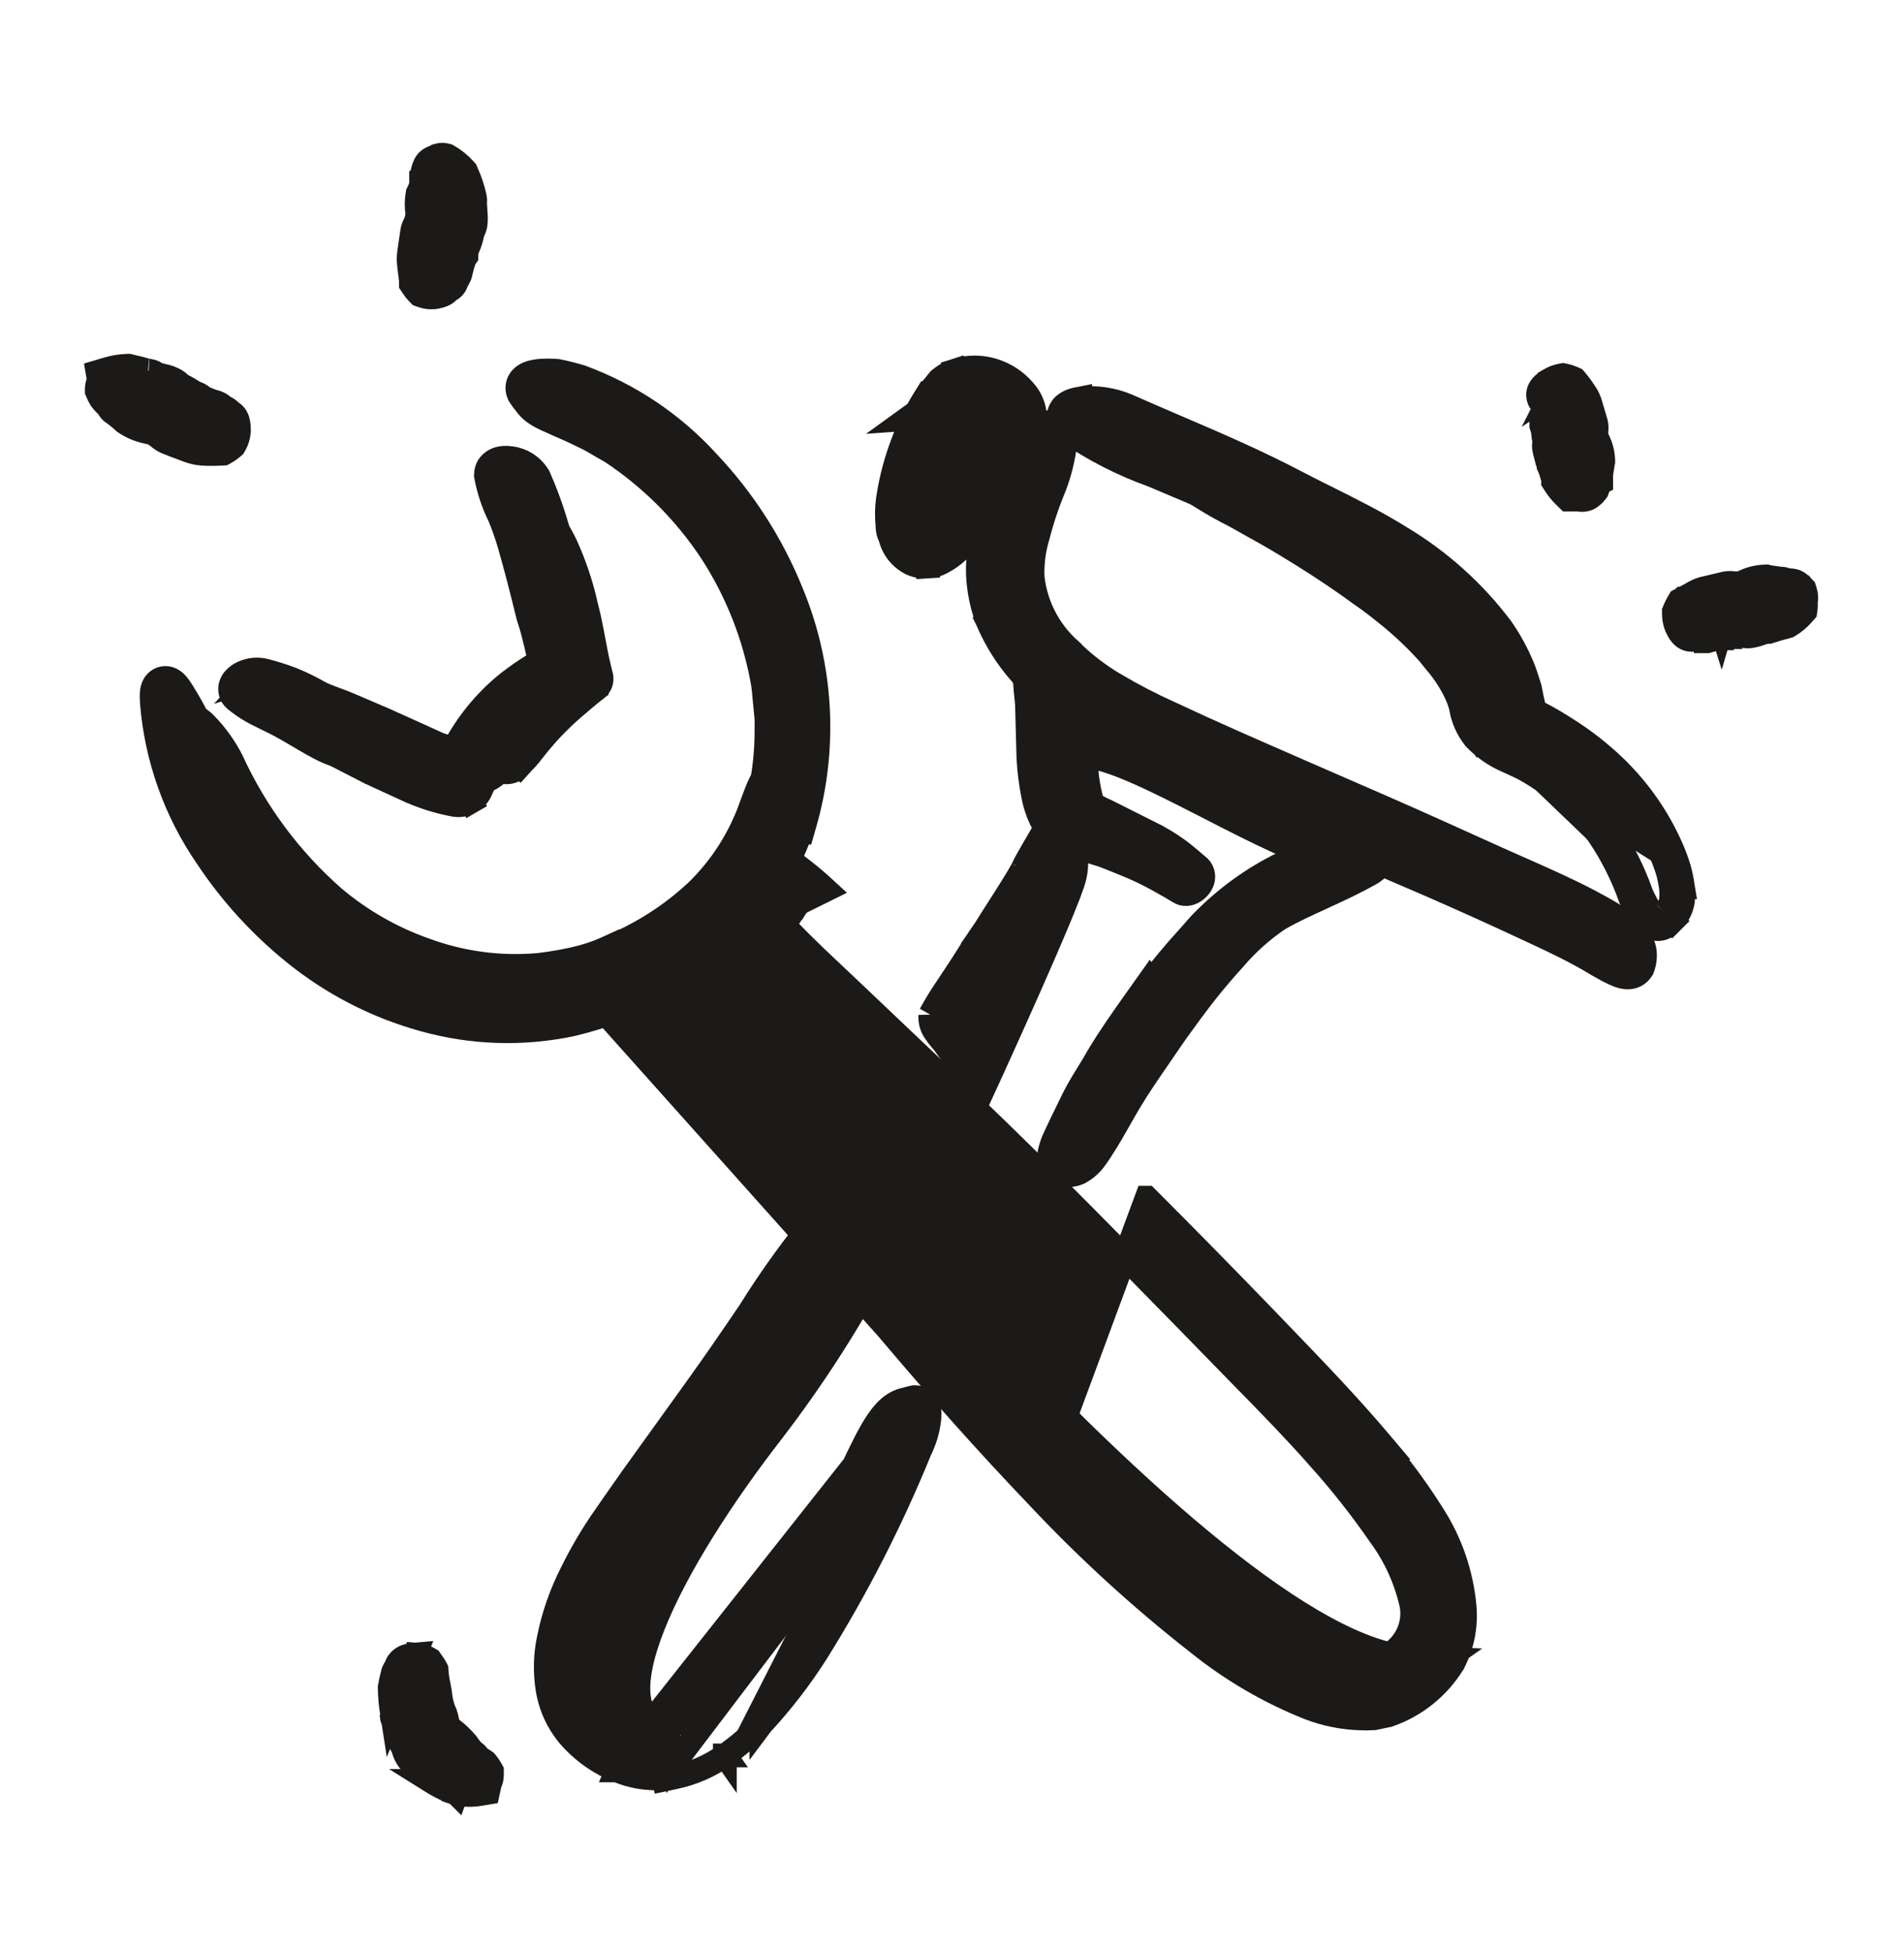
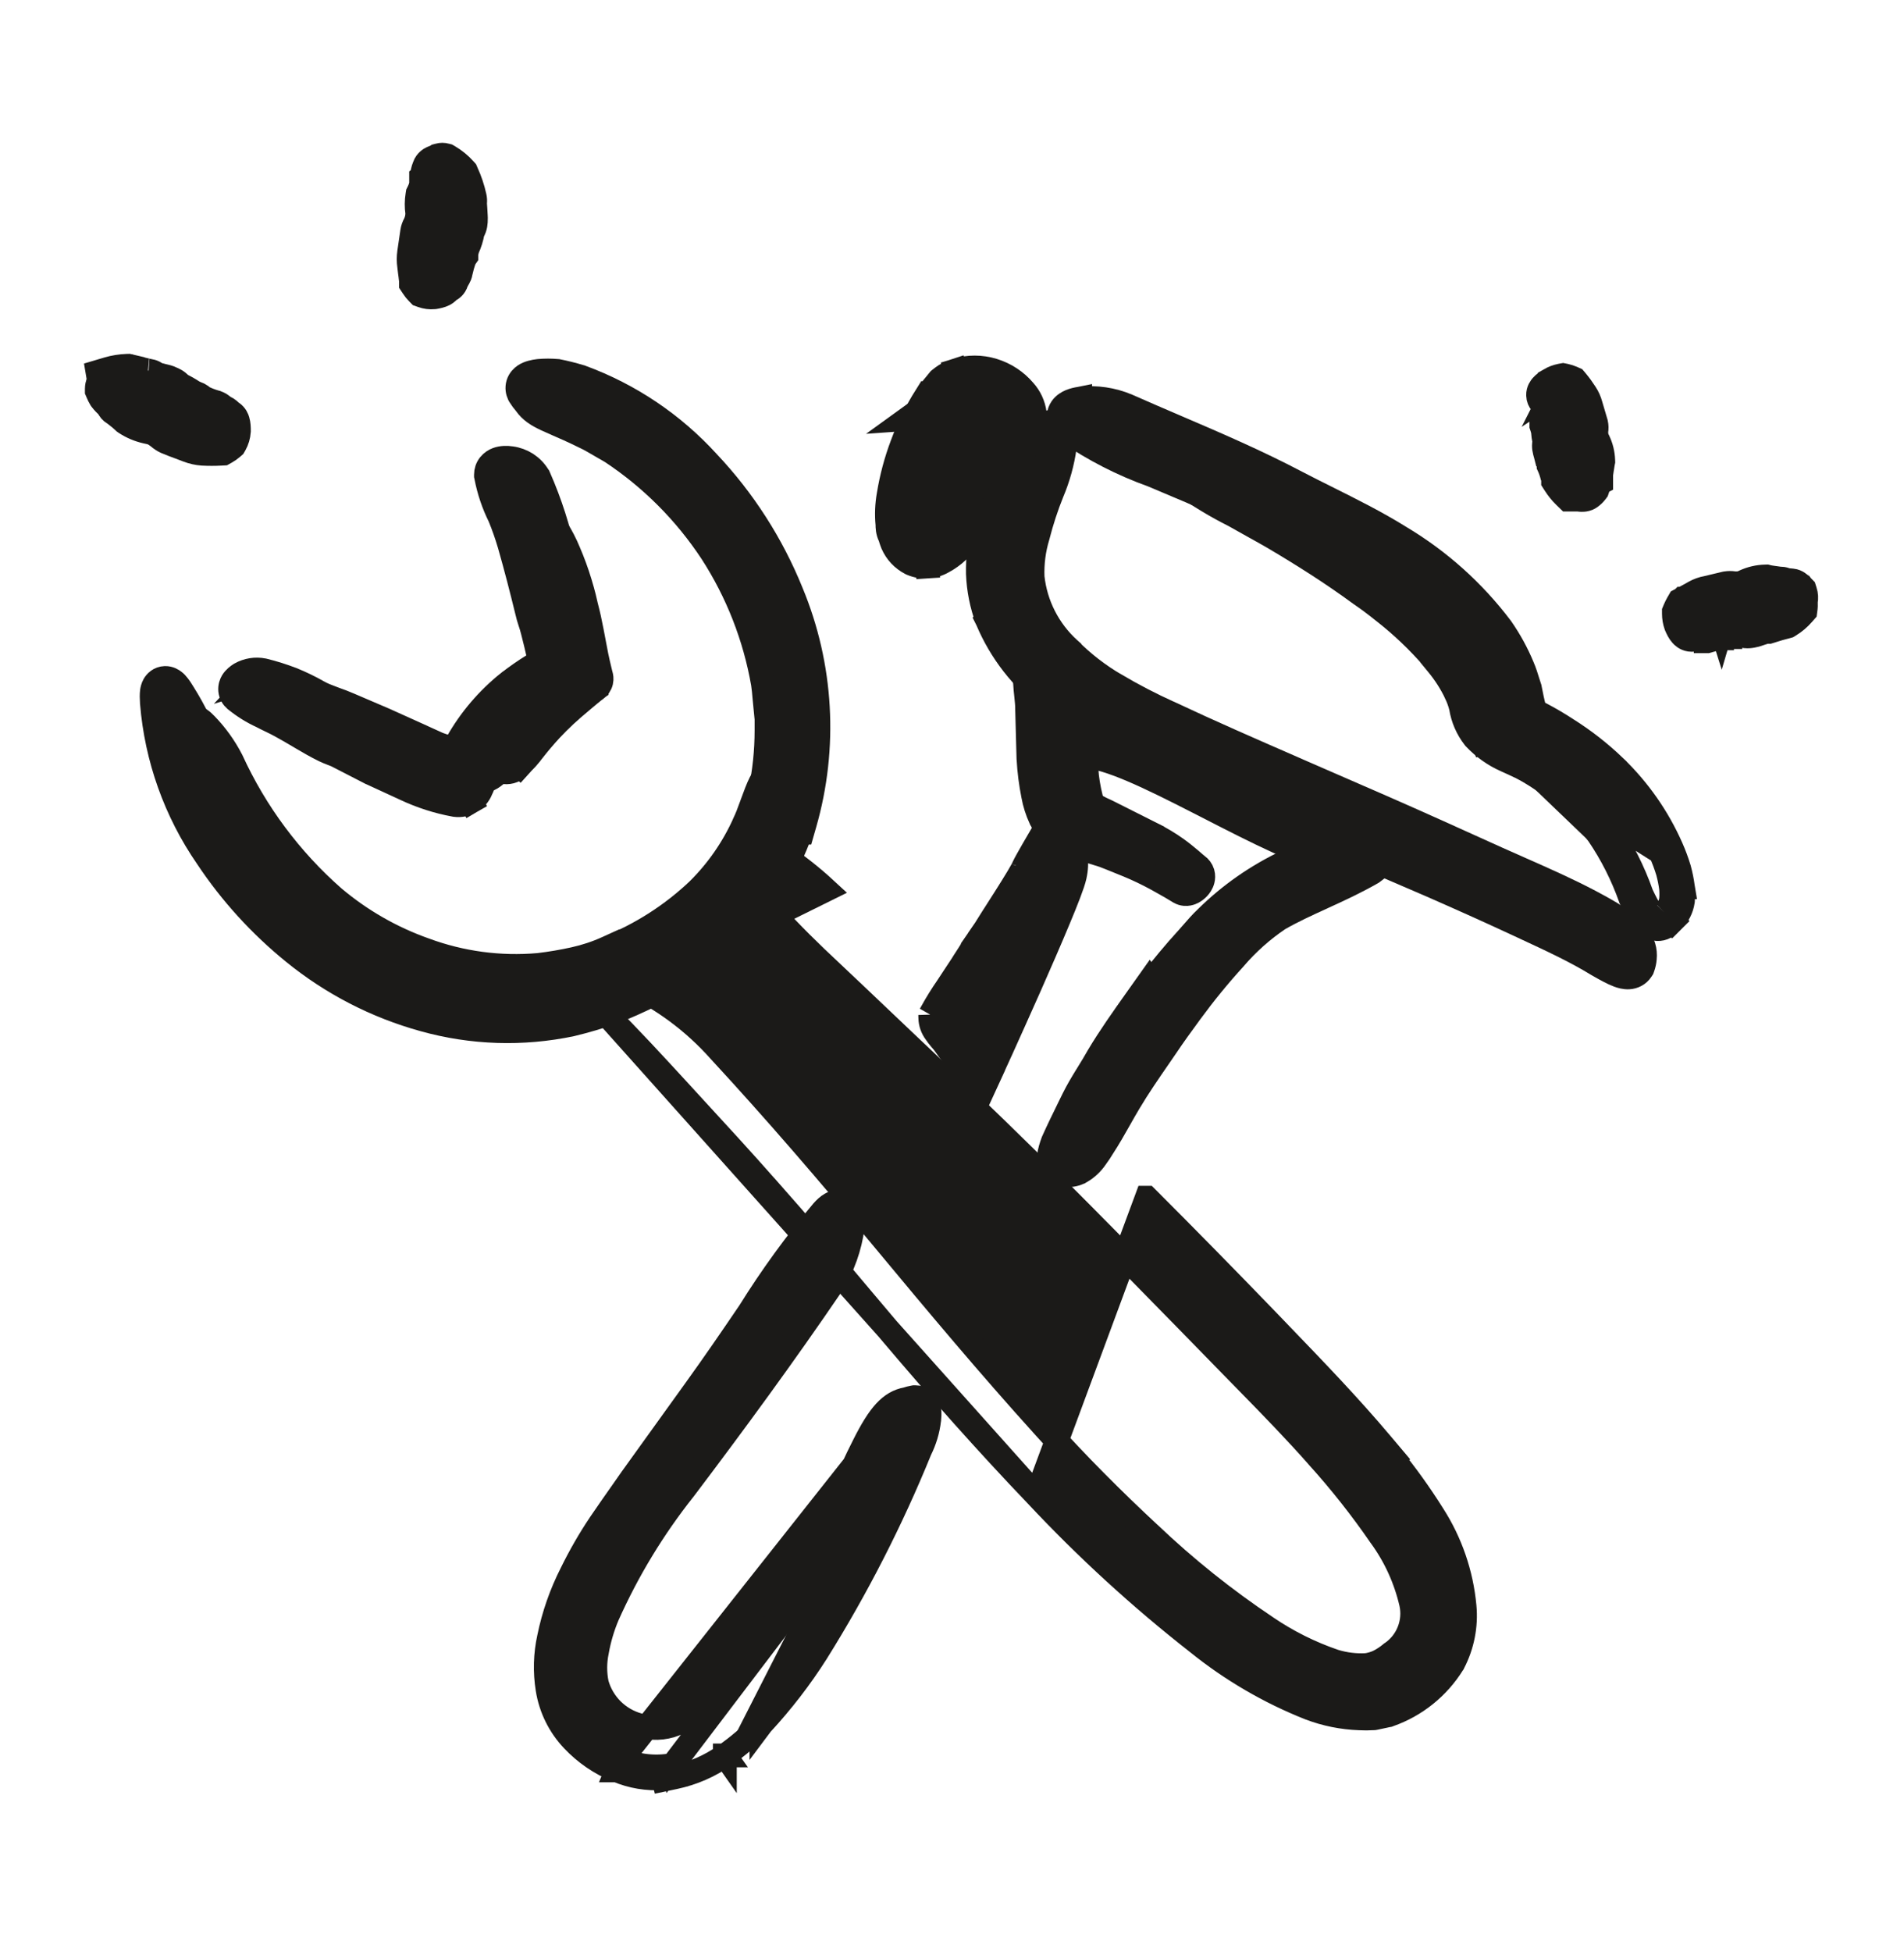
<svg xmlns="http://www.w3.org/2000/svg" width="40" height="41" viewBox="0 0 40 41" fill="none">
-   <path d="M13.994 36.807L14.05 36.313C13.839 36.265 13.699 36.181 13.606 36.079C13.513 35.977 13.451 35.841 13.425 35.661C13.37 35.289 13.475 34.771 13.722 34.145C14.212 32.902 15.207 31.374 16.238 30.048L16.239 30.046C17.043 28.999 17.762 27.89 18.392 26.729L18.497 26.535L18.317 26.406L17.508 25.828L17.288 25.672L17.149 25.902L17.363 26.032L17.149 25.902L17.149 25.902L17.148 25.903L17.148 25.904L17.144 25.91L17.13 25.933L17.075 26.023C17.027 26.101 16.958 26.213 16.872 26.351C16.699 26.628 16.459 27.008 16.188 27.421C15.642 28.252 14.983 29.2 14.504 29.718C13.993 30.271 13.358 31.161 12.842 32.029C12.584 32.463 12.352 32.898 12.18 33.286C12.011 33.667 11.888 34.029 11.866 34.31C11.831 34.781 11.816 35.407 12.096 35.917C12.394 36.459 12.982 36.807 13.994 36.807Z" fill="#1B1A18" stroke="#1B1A18" stroke-width="0.5" />
-   <path d="M29.787 35.259L30.392 34.836L29.655 34.804C29.151 34.782 28.534 34.566 27.826 34.179C27.121 33.795 26.348 33.252 25.537 32.6C23.915 31.296 22.163 29.571 20.545 27.846C18.928 26.123 17.45 24.404 16.376 23.117C15.839 22.473 15.404 21.937 15.102 21.562C14.986 21.418 14.889 21.297 14.815 21.203C14.999 21.082 15.179 20.93 15.348 20.767C15.603 20.522 15.845 20.241 16.054 19.978C16.263 19.714 16.441 19.465 16.567 19.281C16.63 19.189 16.68 19.114 16.714 19.061C16.731 19.035 16.745 19.014 16.754 19L16.764 18.983L16.767 18.979L16.768 18.978L16.768 18.977L16.768 18.977L16.556 18.844L16.768 18.977L16.871 18.813L16.738 18.673L16.273 18.179L16.068 17.962L15.89 18.202L15.89 18.202L15.89 18.202L15.89 18.202L15.889 18.203L15.886 18.207L15.873 18.224C15.861 18.239 15.844 18.262 15.821 18.291C15.776 18.35 15.709 18.434 15.625 18.537C15.456 18.741 15.218 19.015 14.942 19.296C14.666 19.576 14.355 19.859 14.04 20.082C13.726 20.305 13.426 20.455 13.165 20.502C13.16 20.502 13.155 20.503 13.149 20.503C13.129 20.506 13.1 20.511 13.066 20.523C13.004 20.545 12.888 20.607 12.85 20.753C12.815 20.884 12.865 21.007 12.922 21.101C12.982 21.202 13.08 21.317 13.223 21.455C13.759 21.973 18.274 26.909 19.18 28.044C19.647 28.629 21.269 30.352 22.963 31.982C23.811 32.798 24.682 33.596 25.441 34.219C25.82 34.531 26.174 34.802 26.484 35.011C26.79 35.216 27.072 35.374 27.304 35.443L27.304 35.443L27.308 35.445C27.669 35.552 27.946 35.634 28.161 35.692C28.375 35.748 28.544 35.785 28.687 35.795C28.839 35.805 28.966 35.785 29.09 35.729C29.196 35.681 29.294 35.608 29.387 35.538C29.39 35.536 29.393 35.534 29.396 35.532L29.787 35.259Z" fill="#1B1A18" stroke="#1B1A18" stroke-width="0.5" />
  <path d="M9.225 20.986C9.985 21.182 10.772 21.237 11.549 21.149L11.524 21.206L12.001 21.108C12.936 20.914 13.82 20.525 14.594 19.964C15.649 19.245 16.42 18.181 16.775 16.954L16.775 16.954L16.776 16.948C16.831 16.739 16.849 16.551 16.829 16.405C16.819 16.337 16.798 16.249 16.742 16.176C16.712 16.136 16.666 16.094 16.601 16.07C16.533 16.044 16.464 16.046 16.404 16.065L16.391 16.069L16.379 16.074C16.338 16.092 16.298 16.111 16.26 16.133C16.124 16.203 16.042 16.305 15.974 16.437C15.919 16.544 15.865 16.692 15.796 16.879C15.788 16.901 15.78 16.922 15.772 16.945L15.772 16.945L15.77 16.95C15.73 17.065 15.685 17.178 15.633 17.288L15.633 17.288L15.632 17.292C15.397 17.813 15.068 18.287 14.661 18.689C14.111 19.21 13.467 19.622 12.764 19.903L12.764 19.902L12.753 19.907C12.529 20.009 12.296 20.085 12.058 20.138C11.815 20.192 11.565 20.234 11.315 20.264C10.505 20.335 9.69 20.226 8.927 19.944L8.927 19.944L8.924 19.943C8.226 19.696 7.579 19.325 7.013 18.848C6.103 18.05 5.372 17.068 4.868 15.968L4.868 15.968L4.863 15.958C4.722 15.684 4.541 15.433 4.327 15.212C4.29 15.172 4.246 15.132 4.199 15.102C4.168 15.083 4.055 15.015 3.921 15.069C3.773 15.129 3.749 15.273 3.745 15.315C3.738 15.373 3.745 15.431 3.754 15.479C3.784 15.645 3.826 15.809 3.866 15.962L3.867 15.966C3.911 16.139 3.975 16.306 4.057 16.464C4.075 16.503 4.093 16.542 4.112 16.582C4.16 16.688 4.211 16.797 4.264 16.903L4.268 16.911L4.273 16.919L4.519 17.331C4.651 17.556 4.797 17.772 4.956 17.978C5.107 18.188 5.27 18.389 5.443 18.581C5.633 18.805 5.836 19.02 6.05 19.223L6.051 19.223C6.202 19.366 6.37 19.5 6.528 19.628C6.593 19.68 6.656 19.731 6.716 19.78L6.715 19.781L6.727 19.789C7.203 20.14 7.717 20.436 8.26 20.671L8.26 20.671L8.268 20.674C8.299 20.686 8.334 20.7 8.371 20.716C8.483 20.762 8.619 20.817 8.748 20.854L8.749 20.854L9.221 20.985L9.221 20.985L9.225 20.986Z" fill="#1B1A18" stroke="#1B1A18" stroke-width="0.5" />
  <path d="M12.43 13.235C12.398 13.067 12.36 12.895 12.316 12.728C12.303 12.665 12.255 12.457 12.186 12.233C12.119 12.013 12.04 11.796 11.949 11.585C11.88 11.417 11.796 11.255 11.699 11.101L11.699 11.101L11.692 11.092C11.608 10.971 11.476 10.973 11.434 10.977C11.379 10.983 11.331 11.002 11.296 11.022C11.261 11.042 11.216 11.075 11.181 11.125C11.146 11.177 11.101 11.28 11.152 11.399L11.154 11.406L11.158 11.412C11.223 11.545 11.283 11.681 11.335 11.82L11.335 11.82L11.335 11.821C11.37 11.911 11.401 12.001 11.428 12.078C11.436 12.103 11.444 12.127 11.452 12.15C11.465 12.19 11.477 12.224 11.485 12.247C11.569 12.512 11.625 12.784 11.655 13.061C11.673 13.246 11.693 13.428 11.708 13.572C11.71 13.584 11.711 13.596 11.712 13.607C11.72 13.682 11.727 13.745 11.731 13.79C11.734 13.812 11.735 13.827 11.736 13.837C11.737 13.852 11.738 13.853 11.738 13.848V13.865L11.74 13.882L11.753 13.974L11.751 13.975L11.67 14.035C11.63 14.063 11.539 14.133 11.464 14.191C11.376 14.26 11.277 14.337 11.25 14.361C11.196 14.407 10.96 14.633 10.742 14.868L10.925 15.038L10.742 14.868C10.52 15.106 10.316 15.362 10.265 15.425L10.264 15.426C10.232 15.467 10.216 15.509 10.209 15.533C10.2 15.56 10.194 15.588 10.191 15.612C10.184 15.662 10.182 15.716 10.185 15.769C10.189 15.822 10.199 15.884 10.222 15.945C10.243 16 10.289 16.092 10.392 16.145C10.393 16.145 10.395 16.146 10.397 16.147C10.436 16.168 10.514 16.208 10.602 16.217C10.656 16.222 10.716 16.216 10.777 16.191C10.836 16.166 10.881 16.127 10.916 16.087L10.728 15.922L10.916 16.087C10.939 16.061 10.964 16.036 10.994 16.005C10.999 16 11.004 15.995 11.01 15.989C11.045 15.953 11.087 15.909 11.127 15.86L11.127 15.86L11.128 15.857C11.229 15.729 11.328 15.603 11.432 15.484L11.432 15.483C11.618 15.27 11.818 15.07 12.032 14.884L12.258 14.692L12.387 14.584L12.482 14.507L12.523 14.477C12.572 14.442 12.614 14.388 12.631 14.318C12.646 14.253 12.633 14.199 12.628 14.182C12.627 14.178 12.625 14.173 12.624 14.168L12.621 14.158L12.566 13.926L12.533 13.775L12.474 13.467L12.474 13.466L12.43 13.236C12.43 13.236 12.43 13.235 12.43 13.235C12.43 13.235 12.43 13.235 12.43 13.235Z" fill="#1B1A18" stroke="#1B1A18" stroke-width="0.5" />
  <path d="M28.722 17.532L28.832 17.307L28.831 17.307L28.831 17.307L28.829 17.306L28.823 17.303L28.799 17.291L28.705 17.245C28.624 17.206 28.508 17.15 28.366 17.082C28.082 16.946 27.695 16.762 27.282 16.571C26.466 16.193 25.52 15.773 25.09 15.65C24.721 15.546 24.078 15.194 23.502 14.849C23.22 14.68 22.962 14.518 22.775 14.398C22.682 14.338 22.606 14.289 22.554 14.255L22.494 14.215L22.478 14.205L22.474 14.202L22.473 14.202L22.473 14.202L22.473 14.202L22.473 14.202L22.174 14.002L22.091 14.352C21.918 15.086 21.862 15.842 21.926 16.593L21.927 16.601L21.928 16.609C22.009 17.15 22.305 17.446 22.567 17.587C22.692 17.654 22.815 17.688 22.907 17.695C22.93 17.696 22.962 17.697 22.996 17.692C23.012 17.689 23.039 17.683 23.069 17.67C23.095 17.658 23.151 17.627 23.189 17.558C23.234 17.476 23.225 17.39 23.197 17.33C23.174 17.279 23.141 17.248 23.124 17.235C23.109 17.222 23.094 17.212 23.079 17.204C23.077 17.201 23.075 17.196 23.072 17.192C23.051 17.154 23.026 17.095 22.998 17.017C22.944 16.861 22.891 16.656 22.858 16.452C22.824 16.244 22.814 16.058 22.831 15.934C22.833 15.916 22.836 15.9 22.839 15.887C23.058 15.904 23.373 16.002 23.771 16.171C24.201 16.353 24.693 16.601 25.209 16.865C25.272 16.897 25.335 16.93 25.399 16.962C26.363 17.457 27.405 17.991 28.193 18.175L28.194 18.175C28.343 18.21 28.471 18.147 28.547 18.098C28.628 18.045 28.697 17.974 28.75 17.914C28.805 17.851 28.851 17.789 28.883 17.742C28.899 17.719 28.912 17.699 28.921 17.685L28.931 17.668L28.935 17.663L28.936 17.661L28.936 17.661L28.936 17.661L28.936 17.66L28.722 17.532ZM28.722 17.532L28.832 17.307L29.077 17.427L28.936 17.66L28.722 17.532Z" fill="#1B1A18" stroke="#1B1A18" stroke-width="0.5" />
  <path d="M22.137 17.75L22.2 17.509L22.011 17.459L21.917 17.632L19.78 21.601L19.706 21.738L19.797 21.865L20.353 22.64L20.604 22.99L20.784 22.599L20.556 22.494L20.784 22.598L20.784 22.598L20.784 22.598L20.785 22.596L20.788 22.588L20.802 22.557L20.855 22.441C20.901 22.341 20.967 22.197 21.046 22.023C21.203 21.675 21.415 21.204 21.631 20.718C21.846 20.232 22.065 19.728 22.238 19.313C22.407 18.909 22.544 18.561 22.578 18.405C22.648 18.094 22.597 17.864 22.48 17.706C22.424 17.631 22.36 17.584 22.309 17.554C22.283 17.54 22.26 17.529 22.241 17.522C22.232 17.518 22.224 17.516 22.217 17.513L22.208 17.511L22.204 17.509L22.202 17.509L22.201 17.509L22.201 17.509C22.201 17.509 22.2 17.509 22.137 17.75Z" fill="#1B1A18" stroke="#1B1A18" stroke-width="0.5" />
  <path d="M20.123 9.009L20.128 8.995C20.138 8.964 20.14 8.931 20.135 8.9C20.129 8.868 20.116 8.838 20.096 8.812C20.076 8.787 20.05 8.767 20.021 8.754C19.991 8.741 19.959 8.735 19.927 8.737L19.052 8.799L19.763 8.285C20.04 8.085 20.294 7.98 20.525 7.952C20.76 7.924 20.956 7.976 21.111 8.063C21.262 8.147 21.367 8.26 21.433 8.349C21.467 8.393 21.491 8.433 21.508 8.463C21.517 8.478 21.523 8.491 21.528 8.501L21.534 8.513L21.536 8.517L21.537 8.519L21.537 8.519L21.537 8.52C21.538 8.52 21.538 8.52 21.309 8.622L21.538 8.52L21.539 8.523L21.539 8.523C21.642 8.761 21.615 8.999 21.532 9.207C21.451 9.41 21.312 9.598 21.17 9.764C21.049 9.906 20.913 10.043 20.791 10.167C20.77 10.188 20.749 10.21 20.728 10.23C20.586 10.376 20.478 10.491 20.415 10.585C20.415 10.585 20.415 10.585 20.414 10.586L20.206 10.447C20.027 10.723 19.823 10.981 19.597 11.219L20.123 9.009ZM20.123 9.009L20.12 9.025C20.052 9.374 19.883 9.693 19.703 9.925C19.613 10.041 19.524 10.13 19.45 10.188C19.385 10.239 19.351 10.251 19.347 10.254L20.123 9.009Z" fill="#1B1A18" stroke="#1B1A18" stroke-width="0.5" />
  <path d="M30.938 14.807C30.908 14.686 30.866 14.568 30.812 14.457L33.648 16.447C33.612 16.272 33.526 16.112 33.401 15.985C33.33 15.905 33.252 15.829 33.169 15.761L33.169 15.761L33.162 15.755C32.81 15.485 32.422 15.265 32.009 15.102C32.001 15.097 31.993 15.093 31.985 15.088C31.881 15.031 31.799 14.986 31.733 14.937C31.661 14.883 31.647 14.85 31.644 14.837L31.644 14.836C31.611 14.693 31.572 14.553 31.524 14.415L31.524 14.415C31.472 14.267 31.407 14.124 31.329 13.988L31.329 13.988L31.329 13.987C31.134 13.653 30.899 13.345 30.628 13.069L30.628 13.069C30.207 12.64 29.745 12.255 29.247 11.919C28.958 11.721 28.649 11.535 28.352 11.355C28.198 11.263 28.048 11.172 27.904 11.082L27.904 11.082C27.326 10.721 26.719 10.415 26.129 10.118C25.967 10.037 25.807 9.956 25.648 9.875L25.648 9.875L25.647 9.874C25.471 9.785 25.287 9.712 25.098 9.655C25.066 9.645 25.027 9.634 24.989 9.63C24.97 9.627 24.941 9.625 24.908 9.628C24.88 9.631 24.812 9.642 24.752 9.698C24.676 9.769 24.661 9.863 24.672 9.932C24.681 9.988 24.706 10.029 24.719 10.048C24.747 10.089 24.783 10.124 24.813 10.151L24.823 10.159L24.833 10.166C25.18 10.415 25.547 10.636 25.928 10.827C26.061 10.903 26.194 10.977 26.324 11.049C26.332 11.054 26.34 11.058 26.349 11.063C26.49 11.141 26.628 11.218 26.764 11.297C27.388 11.666 27.996 12.052 28.571 12.474L28.571 12.474L28.578 12.479C28.75 12.596 28.898 12.708 29.053 12.833L29.053 12.833L29.056 12.835C29.44 13.134 29.794 13.47 30.112 13.839L30.11 13.847L30.198 13.954C30.352 14.14 30.483 14.345 30.587 14.563L30.587 14.563L30.587 14.565C30.632 14.658 30.667 14.755 30.692 14.855M30.938 14.807L30.69 14.843C30.691 14.847 30.691 14.851 30.692 14.855M30.938 14.807C30.966 15 31.045 15.184 31.166 15.338L30.938 14.807ZM30.692 14.855C30.729 15.088 30.824 15.307 30.969 15.492L30.976 15.501L30.985 15.51C31.168 15.703 31.386 15.857 31.629 15.966M30.692 14.855L31.629 15.966M31.629 15.966C31.654 15.977 31.679 15.988 31.703 15.999C31.864 16.072 31.993 16.13 32.122 16.197L32.122 16.197L32.134 16.203C32.405 16.327 32.647 16.508 32.842 16.733L32.849 16.741L32.856 16.748C32.929 16.819 33.01 16.898 33.083 16.949C33.117 16.973 33.175 17.01 33.245 17.025C33.284 17.033 33.336 17.036 33.392 17.02C33.452 17.003 33.5 16.968 33.536 16.926L33.54 16.921L33.545 16.915C33.572 16.877 33.595 16.836 33.612 16.793C33.659 16.684 33.672 16.563 33.648 16.447L31.629 15.966Z" fill="#1B1A18" stroke="#1B1A18" stroke-width="0.5" />
  <path d="M4.165 15.117C4.074 14.928 3.972 14.744 3.86 14.566C3.819 14.498 3.778 14.434 3.738 14.385C3.719 14.36 3.692 14.33 3.659 14.305C3.632 14.284 3.564 14.235 3.466 14.238C3.344 14.242 3.269 14.322 3.236 14.38C3.207 14.431 3.197 14.484 3.192 14.516C3.183 14.584 3.185 14.669 3.191 14.759L3.191 14.759L3.191 14.761C3.286 15.926 3.685 17.045 4.349 18.006C4.85 18.759 5.462 19.431 6.164 20.001C6.968 20.656 7.899 21.137 8.899 21.413C9.913 21.697 10.981 21.731 12.011 21.514L12.011 21.514L12.018 21.512C12.305 21.443 12.588 21.359 12.867 21.261L12.867 21.261L12.873 21.259C13.149 21.155 13.413 21.033 13.674 20.907L13.674 20.907L13.677 20.905C14.407 20.543 15.067 20.051 15.623 19.455L15.624 19.454C16.151 18.884 16.557 18.214 16.819 17.485H16.854L16.906 17.304C17.368 15.697 17.27 13.981 16.628 12.437C16.218 11.424 15.622 10.496 14.871 9.702C14.142 8.902 13.231 8.289 12.214 7.916L12.207 7.913L12.199 7.911C12.025 7.859 11.867 7.819 11.729 7.793L11.716 7.79L11.702 7.789C11.576 7.778 11.449 7.778 11.323 7.789L11.323 7.789L11.313 7.79C11.219 7.801 11.106 7.823 11.018 7.881C10.969 7.914 10.91 7.97 10.883 8.057C10.856 8.147 10.874 8.228 10.901 8.286L10.908 8.3L10.916 8.314C10.951 8.371 10.992 8.425 11.036 8.476C11.149 8.64 11.297 8.726 11.476 8.81C11.546 8.843 11.619 8.874 11.7 8.91C11.848 8.974 12.025 9.051 12.271 9.172L12.271 9.172L12.274 9.173C12.398 9.232 12.508 9.297 12.627 9.367C12.694 9.406 12.763 9.447 12.839 9.489C13.677 10.043 14.394 10.761 14.947 11.6C15.489 12.437 15.857 13.376 16.028 14.359C16.043 14.458 16.051 14.549 16.059 14.646C16.065 14.711 16.071 14.779 16.079 14.854L16.103 15.097V15.341V15.341C16.103 15.774 16.058 16.205 15.968 16.629C15.877 17.041 15.729 17.439 15.528 17.811C14.831 19.04 13.686 19.953 12.332 20.358L12.33 20.358L11.873 20.497L11.401 20.579L11.401 20.579L11.397 20.58C11.375 20.584 11.334 20.593 11.304 20.6C11.29 20.603 11.278 20.606 11.273 20.607C11.24 20.613 11.219 20.616 11.203 20.616H10.953H10.952H10.951H10.95H10.949H10.948H10.947H10.947H10.945H10.945H10.944H10.943H10.942H10.941H10.94H10.939H10.938H10.937H10.936H10.935H10.934H10.933H10.932H10.931H10.93H10.929H10.928H10.927H10.927H10.925H10.925H10.924H10.923H10.922H10.921H10.92H10.919H10.918H10.917H10.916H10.915H10.914H10.913H10.912H10.911H10.91H10.909H10.908H10.907H10.906H10.905H10.905H10.903H10.903H10.902H10.901H10.9H10.899H10.898H10.897H10.896H10.895H10.894H10.893H10.892H10.891H10.89H10.889H10.888H10.887H10.886H10.885H10.884H10.883H10.883H10.882H10.881H10.88H10.879H10.878H10.877H10.876H10.875H10.874H10.873H10.872H10.871H10.87H10.869H10.868H10.867H10.866H10.865H10.864H10.863H10.862H10.861H10.861H10.86H10.859H10.858H10.857H10.856H10.855H10.854H10.853H10.852H10.851H10.85H10.849H10.848H10.847H10.846H10.845H10.844H10.843H10.842H10.841H10.84H10.839H10.838H10.838H10.836H10.836H10.835H10.834H10.833H10.832H10.831H10.83H10.829H10.828H10.827H10.826H10.825H10.824H10.823H10.822H10.821H10.82H10.819H10.818H10.817H10.816H10.815H10.815H10.813H10.813H10.812H10.811H10.81H10.809H10.808H10.807H10.806H10.805H10.804H10.803H10.802H10.801H10.8H10.799H10.798H10.797H10.796H10.795H10.794H10.793H10.792H10.791H10.79H10.79H10.789H10.788H10.787H10.786H10.785H10.784H10.783H10.782H10.781H10.78H10.779H10.778H10.777H10.776H10.775H10.774H10.773H10.772H10.771H10.77H10.769H10.768H10.767H10.767H10.765H10.764H10.764H10.763H10.762H10.761H10.76H10.759H10.758H10.757H10.756H10.755H10.754H10.753H10.752H10.751H10.75H10.749H10.748H10.747H10.746H10.745H10.744H10.743H10.742H10.742H10.741H10.74H10.739H10.738H10.737H10.736H10.735H10.734H10.733H10.732H10.731H10.73H10.729H10.728H10.727H10.726H10.725H10.724H10.723H10.722H10.721H10.72H10.719H10.718H10.717H10.716H10.716H10.715H10.714H10.713H10.712H10.711H10.71H10.709H10.708H10.707H10.706H10.705H10.704H10.703H10.702H10.701H10.7H10.699H10.698H10.697H10.696H10.695H10.694H10.693H10.693H10.691H10.691H10.69H10.689H10.688H10.687H10.686H10.685H10.684H10.683H10.682H10.681H10.68H10.679H10.678H10.677H10.676H10.675H10.674H10.673H10.672H10.671H10.67H10.669H10.668H10.668H10.666H10.665H10.665H10.664H10.663H10.662H10.661H10.66H10.659H10.658H10.657H10.656H10.655H10.654H10.653H10.652H10.651H10.65H10.649H10.648H10.647H10.646H10.645H10.644H10.643H10.643H10.642H10.641H10.64H10.639H10.638H10.637H10.636H10.635H10.634H10.633H10.632H10.631H10.63H10.629H10.628H10.627H10.626H10.625H10.624H10.623H10.622H10.621H10.62H10.619H10.618H10.617H10.617H10.616H10.615H10.614H10.613H10.612H10.611H10.61H10.609H10.608H10.607H10.606H10.605H10.604H10.603H10.602H10.601H10.6H10.599H10.598H10.597H10.596H10.595H10.595H10.594H10.593H10.592H10.591H10.59H10.589H10.588H10.587H10.586H10.585H10.584H10.583H10.582H10.581H10.58H10.579H10.578H10.577H10.576H10.575H10.574H10.573H10.572H10.572H10.57H10.569H10.569H10.568H10.567H10.566H10.565H10.564H10.563H10.562H10.561H10.56H10.559H10.558H10.557H10.556H10.555H10.554H10.553H10.552H10.551H10.55H10.549H10.549H10.547H10.547H10.546H10.545H10.544H10.543H10.542H10.541H10.54H10.539H10.538H10.537H10.536H10.535H10.534H10.533H10.532H10.531H10.53H10.529H10.528H10.527H10.527H10.525H10.525H10.524H10.523H10.522H10.521H10.52H10.519H10.518H10.517H10.516H10.515H10.514H10.513H10.512H10.511H10.51H10.509H10.508H10.507H10.506H10.505H10.505H10.504H10.503H10.502H10.501H10.5H10.499H10.498H10.497H10.496H10.495H10.494H10.493H10.492H10.491H10.49H10.489H10.488H10.487H10.486H10.485H10.484H10.483H10.482H10.482H10.481H10.48H10.479H10.478H10.477H10.476H10.475H10.474H10.473H10.472H10.471H10.47H10.469H10.468H10.467H10.467C10.154 20.604 9.843 20.565 9.537 20.5L9.537 20.5L9.528 20.498C9.38 20.472 9.234 20.437 9.091 20.394L8.645 20.235C7.69 19.851 6.835 19.255 6.145 18.492L6.145 18.492L6.142 18.489C5.442 17.737 4.895 16.856 4.531 15.895C4.434 15.625 4.311 15.364 4.165 15.117ZM3.688 14.584C3.688 14.584 3.688 14.584 3.688 14.584L3.688 14.584Z" fill="#1B1A18" stroke="#1B1A18" stroke-width="0.5" />
  <path d="M11.333 13.885L11.326 13.889L11.326 13.889L11.199 13.97C11.023 14.078 10.854 14.195 10.691 14.322L10.691 14.322L10.688 14.323C10.247 14.674 9.878 15.106 9.601 15.596L9.601 15.596L9.598 15.602C9.541 15.71 9.506 15.834 9.522 15.96C9.54 16.094 9.612 16.212 9.731 16.285L9.739 16.29L9.747 16.294C9.786 16.314 9.826 16.333 9.867 16.349C9.965 16.394 10.093 16.433 10.236 16.383C10.363 16.34 10.456 16.241 10.528 16.157C10.528 16.157 10.528 16.156 10.528 16.156L11.333 13.885ZM11.333 13.885L11.317 13.781C11.277 13.605 11.235 13.426 11.189 13.251C11.169 13.173 11.151 13.117 11.132 13.06C11.131 13.056 11.13 13.053 11.129 13.05C11.109 12.99 11.089 12.926 11.072 12.847C10.957 12.378 10.839 11.917 10.704 11.445C10.645 11.244 10.576 11.047 10.497 10.854C10.365 10.589 10.27 10.307 10.214 10.016L10.209 9.993V9.969C10.209 9.895 10.232 9.821 10.281 9.759C10.328 9.7 10.387 9.665 10.439 9.645C10.539 9.607 10.649 9.608 10.741 9.622C10.856 9.637 10.966 9.678 11.064 9.74C11.162 9.804 11.245 9.888 11.306 9.988L11.316 10.002L11.323 10.018C11.561 10.558 11.741 11.122 11.861 11.7L11.861 11.7C11.892 11.853 11.94 12.008 11.996 12.172C12.011 12.216 12.027 12.262 12.043 12.308C12.085 12.43 12.129 12.557 12.168 12.684L12.17 12.693L12.17 12.693L12.317 13.253L12.319 13.26L12.319 13.26L12.456 13.853L12.457 13.855L12.457 13.855L12.514 14.11C12.533 14.174 12.542 14.24 12.541 14.306L12.537 14.447L12.416 14.517L12.299 14.585L12.069 14.721L11.911 14.817L11.91 14.818L11.91 14.818C11.629 14.986 11.366 15.183 11.126 15.406L11.333 13.885Z" fill="#1B1A18" stroke="#1B1A18" stroke-width="0.5" />
  <path d="M7.773 16.229L7.784 16.235L7.795 16.239L7.804 16.243L8.516 16.571C8.846 16.726 9.194 16.838 9.552 16.903L9.552 16.903L9.564 16.905C9.677 16.919 9.792 16.896 9.89 16.839L9.764 16.623L9.89 16.839C9.988 16.782 10.063 16.694 10.106 16.59C10.107 16.587 10.109 16.584 10.113 16.575C10.113 16.574 10.114 16.573 10.114 16.573C10.118 16.565 10.124 16.552 10.13 16.538C10.139 16.518 10.154 16.481 10.162 16.434C10.19 16.345 10.216 16.222 10.171 16.1C10.117 15.955 9.993 15.884 9.908 15.844L9.893 15.837L9.877 15.832L9.754 15.791C9.665 15.761 9.576 15.736 9.495 15.713C9.483 15.71 9.47 15.706 9.458 15.703C9.366 15.677 9.285 15.653 9.209 15.623C9.104 15.577 9.001 15.529 8.896 15.481C8.887 15.477 8.879 15.473 8.871 15.469C8.757 15.417 8.641 15.364 8.523 15.312L8.075 15.11L8.075 15.11L8.07 15.108L7.341 14.796C7.242 14.752 7.138 14.714 7.045 14.681C7.025 14.673 7.006 14.666 6.987 14.659C6.875 14.618 6.779 14.58 6.695 14.533C6.515 14.43 6.329 14.34 6.137 14.262L6.137 14.262L6.133 14.261C5.941 14.187 5.744 14.125 5.544 14.076L5.544 14.076L5.533 14.074C5.368 14.041 5.196 14.069 5.049 14.151L5.049 14.151L5.038 14.158C4.995 14.185 4.926 14.235 4.88 14.309C4.856 14.35 4.828 14.416 4.836 14.499C4.844 14.587 4.89 14.653 4.939 14.696L4.939 14.696L4.946 14.701C5.114 14.837 5.298 14.953 5.495 15.043C5.559 15.077 5.623 15.108 5.683 15.137C5.69 15.14 5.696 15.143 5.702 15.146C5.771 15.18 5.834 15.21 5.894 15.244L5.894 15.244L5.898 15.246C6.02 15.312 6.14 15.383 6.266 15.457C6.289 15.471 6.313 15.485 6.337 15.499C6.486 15.587 6.643 15.678 6.808 15.759C6.863 15.786 6.918 15.807 6.96 15.823L6.964 15.825C7.011 15.843 7.044 15.855 7.075 15.87L7.773 16.229ZM5.484 14.319C5.674 14.366 5.861 14.424 6.044 14.494L5.606 14.819C5.426 14.737 5.257 14.632 5.103 14.507C5.056 14.466 5.103 14.413 5.172 14.369C5.194 14.357 5.217 14.346 5.24 14.338L5.261 14.313C5.266 14.317 5.272 14.322 5.277 14.326C5.345 14.308 5.415 14.306 5.484 14.319ZM5.267 14.318C5.27 14.32 5.273 14.323 5.276 14.326C5.269 14.329 5.261 14.331 5.253 14.333L5.267 14.318ZM6.394 15.243C6.269 15.168 6.144 15.094 6.016 15.025L6.919 15.535C6.738 15.446 6.566 15.344 6.394 15.243Z" fill="#1B1A18" stroke="#1B1A18" stroke-width="0.5" />
  <path d="M12.595 21.139L12.787 20.979L12.532 21.069M12.595 21.139C12.585 21.126 12.577 21.118 12.57 21.11C12.569 21.109 12.568 21.108 12.567 21.107C12.559 21.099 12.545 21.085 12.532 21.069M12.595 21.139C12.628 21.177 12.668 21.225 12.72 21.277L12.721 21.278C13.242 21.796 13.751 22.35 14.268 22.912C14.325 22.975 14.383 23.038 14.441 23.101C15.016 23.726 15.59 24.349 16.15 24.985L16.151 24.985C16.809 25.725 17.452 26.489 18.099 27.258C18.313 27.512 18.528 27.767 18.744 28.021L18.744 28.021C19.721 29.174 20.724 30.306 21.775 31.404M12.595 21.139L21.775 31.404M12.532 21.069C12.504 21.037 12.48 20.995 12.463 20.956C12.454 20.937 12.443 20.906 12.438 20.869C12.434 20.841 12.425 20.757 12.479 20.674C12.525 20.606 12.59 20.58 12.605 20.574L12.606 20.574C12.632 20.563 12.658 20.557 12.678 20.554C12.719 20.547 12.764 20.545 12.811 20.547C12.906 20.551 13.026 20.574 13.164 20.626L13.172 20.629L13.18 20.633C13.916 20.973 14.574 21.461 15.113 22.067C16.304 23.355 17.438 24.677 18.558 26.025C19.677 27.372 20.777 28.687 21.942 29.973L21.942 29.974C22.633 30.743 23.378 31.49 24.154 32.211L24.157 32.213C24.915 32.933 25.733 33.587 26.602 34.168L26.603 34.169C27.048 34.472 27.532 34.714 28.042 34.887C28.256 34.952 28.48 34.979 28.704 34.967C28.79 34.955 28.875 34.93 28.955 34.894C29.048 34.847 29.136 34.79 29.216 34.723L29.224 34.716L29.234 34.71C29.399 34.597 29.526 34.437 29.599 34.25C29.672 34.064 29.688 33.861 29.644 33.666C29.526 33.159 29.308 32.681 29.001 32.26L28.997 32.255L28.997 32.255C28.598 31.675 28.161 31.122 27.689 30.599L27.688 30.597L27.688 30.597C27.221 30.068 26.718 29.55 26.222 29.044L26.221 29.044C26.154 28.976 26.088 28.907 26.021 28.839C24.561 27.343 23.083 25.828 21.599 24.36C20.746 23.517 19.888 22.705 19.028 21.891C18.675 21.557 18.322 21.222 17.969 20.885C17.968 20.885 17.968 20.885 17.968 20.884L17.169 20.129L17.167 20.128L17.167 20.128C16.191 19.188 15.877 18.785 15.759 18.378C15.727 18.29 15.706 18.199 15.695 18.107L15.694 18.093V18.079C15.694 17.997 15.726 17.879 15.847 17.814C15.941 17.763 16.036 17.777 16.082 17.787C16.184 17.809 16.299 17.869 16.41 17.938L16.418 17.943L16.418 17.943C16.749 18.166 17.063 18.414 17.356 18.685L12.532 21.069ZM21.775 31.404C22.821 32.521 23.952 33.556 25.157 34.499C25.869 35.074 26.664 35.537 27.514 35.874L27.517 35.875C27.852 36.002 28.204 36.072 28.561 36.085M21.775 31.404L24.092 25.152C24.093 25.152 24.093 25.152 24.093 25.152C24.927 25.986 25.755 26.829 26.577 27.68L26.577 27.68C26.695 27.803 26.813 27.926 26.932 28.049C27.635 28.779 28.351 29.521 29.019 30.314L29.224 30.557L29.211 30.563C29.535 30.959 29.833 31.374 30.105 31.807C30.478 32.387 30.705 33.048 30.768 33.734C30.806 34.144 30.724 34.557 30.534 34.922L30.53 34.931L30.525 34.938C30.214 35.439 29.742 35.819 29.186 36.014L29.171 36.02L29.154 36.023L28.886 36.08L28.867 36.083L28.848 36.084C28.752 36.09 28.657 36.09 28.561 36.085M28.561 36.085C28.56 36.085 28.559 36.084 28.559 36.084L28.572 35.835L28.564 36.085C28.563 36.085 28.562 36.085 28.561 36.085Z" fill="#1B1A18" stroke="#1B1A18" stroke-width="0.5" />
  <path d="M22.834 15.287L22.834 15.287C22.556 15.104 22.288 14.904 22.032 14.69C21.464 14.259 21.019 13.686 20.742 13.029L20.737 13.019L20.738 13.018C20.622 12.707 20.557 12.38 20.544 12.048L20.544 12.043L20.544 12.042C20.538 11.724 20.574 11.406 20.65 11.097C20.734 10.714 20.866 10.343 21.043 9.993C21.215 9.613 21.463 9.273 21.774 8.996L21.782 8.989L21.79 8.983C21.845 8.94 21.914 8.896 21.991 8.875C22.032 8.864 22.088 8.856 22.151 8.87C22.218 8.886 22.275 8.924 22.316 8.975C22.384 9.062 22.388 9.164 22.388 9.212C22.388 9.269 22.38 9.331 22.369 9.388C22.323 9.715 22.235 10.035 22.106 10.34C21.985 10.639 21.885 10.946 21.805 11.259L21.802 11.27L21.802 11.27C21.719 11.544 21.682 11.831 21.693 12.117C21.755 12.696 22.028 13.233 22.459 13.625L22.468 13.633L22.468 13.634C22.754 13.921 23.076 14.171 23.426 14.376L23.427 14.376C23.797 14.595 24.179 14.793 24.571 14.97L24.575 14.971L24.575 14.971C25.419 15.368 26.284 15.745 27.151 16.123C27.188 16.139 27.225 16.155 27.262 16.172L28.934 16.9L28.935 16.9C29.78 17.269 30.625 17.651 31.459 18.029C31.627 18.105 31.796 18.179 31.966 18.254C32.444 18.465 32.929 18.679 33.404 18.929C33.544 19.003 33.686 19.08 33.832 19.168L33.835 19.169L33.835 19.169C34.095 19.331 34.281 19.479 34.399 19.631C34.525 19.792 34.573 19.957 34.555 20.13C34.55 20.195 34.535 20.26 34.513 20.321L34.504 20.346L34.489 20.369C34.423 20.472 34.32 20.519 34.219 20.525C34.134 20.53 34.054 20.506 33.995 20.484C33.873 20.439 33.722 20.354 33.561 20.262L33.554 20.258L33.554 20.258C33.103 19.981 32.597 19.746 32.064 19.499C32.013 19.475 31.962 19.451 31.91 19.427C31.328 19.156 30.733 18.889 30.129 18.624C30.128 18.624 30.128 18.623 30.128 18.623L27.401 17.449L27.25 17.384V17.367C27.145 17.321 27.04 17.275 26.935 17.229C26.192 16.904 25.447 16.577 24.706 16.237M22.834 15.287L24.809 16.01M22.834 15.287L22.837 15.289C23.119 15.47 23.41 15.635 23.71 15.783M22.834 15.287L23.822 15.56M24.706 16.237C24.705 16.237 24.705 16.237 24.705 16.237L24.809 16.01M24.706 16.237C24.706 16.237 24.706 16.237 24.706 16.237L24.809 16.01M24.706 16.237C24.601 16.19 24.492 16.142 24.381 16.093C24.159 15.996 23.929 15.895 23.71 15.783M24.809 16.01C24.697 15.959 24.584 15.909 24.471 15.86C24.254 15.764 24.036 15.669 23.822 15.56M23.71 15.783C23.71 15.784 23.71 15.784 23.711 15.784L23.822 15.56M23.71 15.783C23.709 15.783 23.709 15.783 23.709 15.783L23.822 15.56" fill="#1B1A18" stroke="#1B1A18" stroke-width="0.5" />
  <path d="M31.202 15.574L31.162 15.588L31.134 15.51L31.133 15.509L31.077 15.349L31.065 15.316L31.063 15.28C31.053 15.098 31.023 14.918 30.974 14.742C30.961 14.705 30.95 14.669 30.941 14.639C30.939 14.633 30.937 14.628 30.936 14.623C30.925 14.587 30.915 14.557 30.904 14.529L30.794 14.284L30.73 14.142L30.735 14.135C30.374 13.518 29.876 12.991 29.28 12.593L29.269 12.585L29.269 12.585C29.109 12.466 28.943 12.365 28.765 12.258C28.681 12.207 28.594 12.155 28.504 12.098C27.556 11.533 26.576 11.022 25.569 10.569L25.567 10.568L25.567 10.568C25.204 10.399 24.833 10.243 24.457 10.086C24.374 10.051 24.29 10.016 24.206 9.98C23.579 9.756 22.984 9.451 22.434 9.076L22.424 9.069L22.424 9.069C22.367 9.025 22.301 8.963 22.266 8.876C22.224 8.772 22.236 8.658 22.3 8.566C22.354 8.489 22.43 8.447 22.487 8.423C22.549 8.398 22.616 8.382 22.682 8.372L22.692 8.37L22.692 8.371C23.03 8.335 23.372 8.385 23.685 8.517L23.689 8.519L23.689 8.519C24.016 8.664 24.35 8.807 24.688 8.952C25.536 9.315 26.409 9.69 27.254 10.135C27.451 10.238 27.655 10.34 27.864 10.444C28.381 10.702 28.922 10.971 29.427 11.287C30.245 11.777 30.962 12.42 31.537 13.181L31.543 13.189L31.543 13.189C31.719 13.442 31.868 13.713 31.986 13.998C32.031 14.1 32.068 14.22 32.099 14.32C32.111 14.361 32.123 14.399 32.134 14.429L32.139 14.444L32.142 14.46L32.185 14.673L32.209 14.779L32.216 14.807V14.835V14.835V14.835V14.835V14.836V14.836V14.836V14.836V14.836V14.836V14.837V14.837V14.837V14.837V14.837V14.838V14.838V14.838V14.838V14.838V14.838V14.839V14.839V14.839V14.839V14.839V14.84V14.84V14.84V14.84V14.84V14.841V14.841V14.841V14.841V14.841V14.841V14.841V14.842V14.842V14.842V14.842V14.842V14.843V14.843V14.843V14.843V14.843V14.844V14.844V14.844V14.844V14.844V14.844V14.845V14.845V14.845V14.845V14.845V14.845V14.845V14.846V14.846V14.846V14.846V14.846V14.847V14.847V14.847V14.847V14.847V14.847V14.848V14.848V14.848V14.848V14.848V14.848V14.849V14.849V14.849V14.849V14.849V14.849V14.85V14.85V14.85V14.85V14.85V14.85V14.851V14.851V14.851V14.851V14.851V14.851V14.852V14.852V14.852V14.852V14.852V14.852V14.853V14.853V14.853V14.853V14.853V14.853V14.854V14.854V14.854V14.854V14.854V14.854V14.854V14.855V14.855V14.855V14.855V14.855V14.855V14.856V14.856V14.856V14.856V14.856V14.857V14.857V14.857V14.857V14.857V14.857V14.857V14.858V14.858V14.858V14.858V14.858V14.858V14.858V14.859V14.859V14.859V14.859V14.859V14.86V14.86V14.86V14.86V14.86V14.86V14.86V14.861V14.861V14.861V14.861V14.861V14.861V14.861V14.862V14.862V14.862V14.862V14.862V14.863V14.863V14.863V14.863V14.863V14.863V14.863V14.864V14.864V14.864V14.864V14.864V14.864V14.864V14.865V14.865V14.865V14.865V14.865V14.865V14.866V14.866V14.866V14.866V14.866V14.866V14.867V14.867V14.867V14.867V14.867V14.867V14.867V14.867V14.868V14.868V14.868V14.868V14.868V14.868V14.869V14.869V14.869V14.869V14.869V14.869V14.87V14.87V14.87V14.87V14.87V14.87V14.87V14.87V14.871V14.871V14.871V14.871V14.871V14.871V14.872V14.872V14.872V14.872V14.872V14.872V14.873V14.873V14.873V14.873V14.873V14.873V14.873V14.873V14.874V14.874V14.874V14.874V14.874V14.874V14.874V14.875V14.875V14.875V14.875V14.875V14.875V14.876V14.876V14.876V14.876V14.876V14.876V14.877V14.877V14.877V14.877V14.877V14.877V14.877V14.877V14.878V14.878V14.878V14.878V14.878V14.878V14.879V14.879V14.879V14.879V14.879V14.879V14.879V14.88V14.88V14.88V14.88V14.88V14.88V14.88V14.88V14.881V14.881V14.881V14.881V14.881V14.881V14.882V14.882V14.882V14.882V14.882V14.882V14.882V14.883V14.883V14.883V14.883V14.883V14.883V14.883V14.884V14.884V14.884V14.884V14.884V14.884V14.884V14.885V14.885V14.885V14.885V14.885V14.885V14.885V14.886V14.886V14.886V14.886V14.886V14.886V14.886V14.887V14.887V14.887V14.887V14.887V14.887V14.887V14.888V14.888V14.888V14.888V14.888V14.888V14.888V14.889V14.889V14.889V14.889V14.889V14.889V14.889V14.89V14.89V14.89V14.89V14.89V14.89V14.89V14.891V14.891V14.891V14.891V14.891V14.891V14.891V14.892V14.892V14.892V14.892V14.892V14.892V14.892V14.893V14.893V14.893V14.893V14.893V14.893V14.893V14.893V14.894V14.894V14.894V14.894V14.894V14.894V14.895V14.895V14.895V14.895V14.895V14.895V14.895V14.896V14.896V14.896V14.896V14.896V14.896V14.896V14.896V14.897V14.897V14.897V14.897V14.897V14.897V14.898V14.898V14.898V14.898V14.898V14.898V14.898V14.899V14.899V14.899V14.899V14.899V14.899V14.899V14.899V14.9V14.9V14.9V14.9V14.9V14.9V14.9V14.901V14.901V14.901V14.901V14.901V14.901V14.902V14.902V14.902V14.902V14.902V14.902V14.902V14.902V14.903V14.903V14.903V14.903V14.903V14.903V14.903V14.904V14.904V14.904V14.904V14.904V14.904V14.905V14.905V14.905V14.905V14.905V14.905V14.905V14.905V14.906V14.906V14.906V14.906V14.906V14.906V14.906V14.907V14.907V14.907V14.907V14.907V14.907V14.908V14.908V14.908V14.908V14.908V14.908V14.908V14.909V14.909V14.909V14.909V14.909V14.909V14.909V14.909V14.91V14.91V14.91V14.91V14.91V14.91V14.911V14.911V14.911V14.911V14.911V14.911V14.911V14.912V14.912V14.912V14.912V14.912V14.912V14.912V14.913V14.913V14.913V14.913V14.915L32.365 14.989L32.369 14.991L32.369 14.991C32.558 15.09 32.742 15.198 32.92 15.315C33.28 15.541 33.616 15.804 33.923 16.098L33.923 16.099C34.427 16.583 34.831 17.161 35.113 17.799M31.202 15.574L34.884 17.901M31.202 15.574L31.227 15.613L31.242 15.637C31.285 15.72 31.349 15.793 31.426 15.847L31.436 15.853L31.446 15.859C31.498 15.888 31.561 15.917 31.604 15.937C31.609 15.94 31.615 15.942 31.62 15.945L31.819 16.043L31.967 16.118C32.157 16.223 32.341 16.338 32.518 16.464C32.927 16.756 33.285 17.114 33.576 17.524C33.858 17.939 34.085 18.389 34.252 18.862L34.256 18.874L34.262 18.886C34.339 19.047 34.416 19.201 34.494 19.308C34.533 19.36 34.588 19.425 34.664 19.467C34.756 19.518 34.875 19.532 34.988 19.47L35.008 19.46L35.025 19.446C35.064 19.414 35.102 19.381 35.137 19.345M31.202 15.574L31.397 15.504M35.113 17.799L34.884 17.901M35.113 17.799C35.113 17.799 35.113 17.799 35.113 17.799L34.884 17.901M35.113 17.799C35.177 17.943 35.231 18.09 35.277 18.241L35.279 18.248L35.279 18.248C35.312 18.37 35.337 18.494 35.354 18.62L35.356 18.632L35.355 18.632C35.364 18.725 35.364 18.819 35.355 18.913L35.355 18.92L35.354 18.928C35.33 19.087 35.254 19.234 35.137 19.345M34.884 17.901C34.944 18.035 34.995 18.172 35.038 18.313C35.068 18.425 35.091 18.539 35.106 18.654C35.113 18.733 35.113 18.812 35.106 18.891C35.091 18.996 35.04 19.093 34.963 19.166M35.137 19.345C35.138 19.344 35.139 19.343 35.14 19.342L34.963 19.166M35.137 19.345C35.136 19.346 35.135 19.347 35.134 19.348L34.963 19.166M34.963 19.166C34.933 19.196 34.902 19.224 34.869 19.25C34.759 19.31 34.644 19.107 34.488 18.779C34.314 18.284 34.076 17.815 33.781 17.382C33.474 16.948 33.096 16.569 32.663 16.26C32.477 16.128 32.284 16.007 32.084 15.897L31.931 15.819L31.728 15.719C31.721 15.716 31.714 15.713 31.707 15.709C31.676 15.695 31.642 15.679 31.609 15.663L31.603 15.666C31.602 15.668 31.6 15.669 31.599 15.67L31.593 15.674L31.585 15.681L31.584 15.68L31.567 15.691C31.567 15.691 31.567 15.691 31.568 15.69L31.571 15.688L31.573 15.688C31.572 15.688 31.572 15.688 31.571 15.688L31.563 15.694L31.542 15.707L31.536 15.711L31.536 15.712L31.536 15.712L31.535 15.712L31.535 15.712L31.534 15.713L31.534 15.713L31.533 15.713L31.531 15.715C31.531 15.715 31.53 15.715 31.528 15.714C31.526 15.714 31.523 15.713 31.519 15.713C31.518 15.712 31.518 15.712 31.517 15.712M31.517 15.712C31.518 15.711 31.519 15.711 31.52 15.711C31.521 15.711 31.522 15.71 31.522 15.71C31.526 15.709 31.529 15.708 31.532 15.707C31.532 15.707 31.532 15.707 31.532 15.707C31.535 15.706 31.538 15.705 31.54 15.704C31.542 15.703 31.544 15.702 31.546 15.701C31.547 15.693 31.549 15.684 31.549 15.676C31.55 15.673 31.55 15.67 31.55 15.668C31.551 15.657 31.552 15.646 31.552 15.636L31.538 15.617C31.506 15.588 31.479 15.553 31.459 15.513M31.517 15.712C31.482 15.703 31.392 15.672 31.324 15.599M31.517 15.712C31.514 15.713 31.511 15.714 31.507 15.714C31.501 15.716 31.494 15.718 31.484 15.719C31.475 15.721 31.461 15.722 31.444 15.722C31.437 15.722 31.422 15.721 31.414 15.72C31.404 15.719 31.383 15.714 31.372 15.711C31.341 15.702 31.299 15.682 31.262 15.642C31.261 15.641 31.261 15.64 31.26 15.64M31.459 15.513L31.443 15.487L31.438 15.479C31.451 15.469 31.447 15.471 31.437 15.478C31.424 15.486 31.401 15.501 31.397 15.504C31.397 15.504 31.397 15.504 31.397 15.504M31.459 15.513L31.417 15.534L31.311 15.585M31.459 15.513L31.42 15.538L31.324 15.599M31.397 15.504C31.396 15.504 31.396 15.504 31.397 15.504L31.397 15.504ZM31.397 15.504L31.283 15.545M31.397 15.504L31.283 15.545M31.324 15.599L31.26 15.64M31.324 15.599C31.32 15.595 31.315 15.59 31.311 15.585M31.26 15.64C31.256 15.634 31.25 15.626 31.244 15.617M31.26 15.64L31.244 15.617M31.311 15.585C31.307 15.579 31.302 15.573 31.298 15.568C31.293 15.56 31.288 15.553 31.283 15.545M31.311 15.585L31.244 15.617M31.283 15.545L31.216 15.569C31.216 15.571 31.217 15.572 31.218 15.574C31.222 15.582 31.229 15.595 31.237 15.607C31.239 15.61 31.241 15.614 31.244 15.617" fill="#1B1A18" stroke="#1B1A18" stroke-width="0.5" />
  <path d="M22.536 13.867L22.519 13.819L22.484 13.781C22.405 13.695 22.308 13.628 22.201 13.584C22.192 13.58 22.184 13.575 22.172 13.569C22.169 13.567 22.166 13.565 22.162 13.563C22.162 13.563 22.161 13.563 22.16 13.562C22.145 13.554 22.11 13.535 22.069 13.522C22.02 13.507 21.949 13.498 21.87 13.526C21.797 13.553 21.749 13.602 21.719 13.64C21.715 13.645 21.709 13.652 21.702 13.662C21.68 13.688 21.646 13.729 21.624 13.762C21.596 13.802 21.542 13.886 21.535 13.992C21.52 14.11 21.52 14.229 21.535 14.346C21.539 14.433 21.548 14.521 21.557 14.599C21.558 14.609 21.559 14.619 21.56 14.629C21.57 14.722 21.578 14.804 21.578 14.885H21.578L21.578 14.892L21.606 15.929L21.606 15.929L21.607 15.936C21.621 16.195 21.654 16.453 21.705 16.707C21.735 16.873 21.787 17.035 21.857 17.189L21.858 17.19C21.907 17.296 21.977 17.392 22.063 17.47L22.077 17.493L22.111 17.549L22.168 17.581L22.218 17.609L22.225 17.613L22.232 17.616L22.329 17.663L22.329 17.663L22.33 17.664C22.424 17.709 22.52 17.748 22.619 17.783C22.811 17.853 23.001 17.913 23.184 17.969C23.184 17.969 23.184 17.969 23.184 17.969C23.185 17.969 23.186 17.97 23.187 17.97C23.192 17.972 23.204 17.977 23.225 17.985C23.253 17.995 23.292 18.01 23.338 18.029C23.431 18.065 23.554 18.115 23.681 18.168L23.681 18.168L23.684 18.169C23.898 18.257 24.107 18.357 24.309 18.468C24.358 18.496 24.404 18.522 24.45 18.547C24.561 18.61 24.666 18.668 24.77 18.734L24.77 18.734L24.777 18.738C24.854 18.783 24.929 18.777 24.967 18.77C25.008 18.762 25.041 18.748 25.063 18.736C25.108 18.712 25.148 18.678 25.18 18.644C25.208 18.613 25.251 18.558 25.269 18.484C25.279 18.445 25.285 18.389 25.267 18.327C25.247 18.261 25.206 18.209 25.156 18.174L25.156 18.174C25.156 18.174 25.155 18.173 25.152 18.171L25.141 18.162C25.132 18.155 25.121 18.145 25.107 18.134C25.09 18.119 25.077 18.108 25.062 18.095C25.046 18.082 25.029 18.067 25.005 18.046C24.925 17.979 24.824 17.895 24.717 17.819L24.716 17.818C24.555 17.704 24.386 17.603 24.209 17.515C24.209 17.514 24.209 17.514 24.209 17.514L23.272 17.043L23.272 17.043L23.262 17.038C23.092 16.962 22.928 16.875 22.771 16.778C22.769 16.774 22.768 16.77 22.766 16.767C22.738 16.681 22.722 16.593 22.719 16.503V16.502V16.501V16.5V16.499V16.498V16.497V16.496V16.495V16.494V16.493V16.492V16.491V16.49V16.489V16.488V16.487V16.486V16.485V16.484V16.483V16.482V16.481V16.48V16.479V16.478V16.477V16.476V16.475V16.474V16.473V16.472V16.471V16.47V16.469V16.468V16.467V16.466V16.465V16.464V16.463V16.462V16.461V16.46V16.459V16.458V16.457V16.456V16.456V16.455V16.454V16.453V16.452V16.451V16.45V16.449V16.448V16.447V16.446V16.445V16.444V16.443V16.442V16.441V16.44V16.439V16.438V16.438V16.437V16.436V16.435V16.434V16.433V16.432V16.431V16.43V16.429V16.428V16.427V16.426V16.425V16.424V16.424V16.423V16.422V16.421V16.42V16.419V16.418V16.417V16.416V16.415V16.414V16.413V16.413V16.412V16.411V16.41V16.409V16.408V16.407V16.406V16.405V16.404V16.403V16.402V16.402V16.401V16.4V16.399V16.398V16.397V16.396V16.395V16.395V16.394V16.393V16.392V16.391V16.39V16.389V16.388V16.387V16.387V16.386V16.385V16.384V16.383V16.382V16.381V16.38V16.38V16.379V16.378V16.377V16.376V16.375V16.374V16.373V16.373V16.372V16.371V16.37V16.369V16.368V16.367V16.367V16.366V16.365V16.364V16.363V16.362V16.361V16.361V16.36V16.359V16.358V16.357V16.357V16.356V16.355V16.354V16.353V16.352V16.352V16.351V16.35V16.349V16.348V16.347V16.346V16.346V16.345V16.344V16.343V16.342V16.342V16.341V16.34V16.339V16.338V16.338V16.337V16.336V16.335V16.334V16.334V16.333V16.332V16.331V16.33V16.33V16.329V16.328V16.327V16.326V16.326V16.325V16.324V16.323V16.323V16.322V16.321V16.32V16.319V16.319V16.318V16.317V16.316V16.316V16.315V16.314V16.313V16.312V16.312V16.311V16.31V16.309V16.309V16.308V16.307V16.306V16.306V16.305V16.304V16.303V16.303V16.302V16.301V16.3V16.3V16.299V16.298V16.297V16.297V16.296V16.295V16.294V16.294V16.293V16.292V16.291V16.291V16.29V16.289V16.289V16.288V16.287V16.287V16.286V16.285V16.284V16.284V16.283V16.282V16.282V16.281V16.28V16.279V16.279V16.278V16.277V16.277V16.276V16.275V16.274V16.274V16.273V16.273V16.272V16.271V16.27V16.27V16.269V16.268V16.268V16.267V16.266V16.266V16.265V16.264V16.264V16.263V16.262V16.262V16.261V16.26V16.26V16.259V16.258V16.258V16.257V16.256V16.256V16.255V16.255V16.254V16.253V16.253V16.252V16.251V16.251V16.25V16.249V16.249V16.248V16.247V16.247V16.246V16.246V16.245V16.244V16.244V16.243V16.243V16.242V16.241V16.241V16.24V16.239V16.239V16.238V16.238V16.237V16.236V16.236V16.235V16.235V16.234V16.233V16.233V16.232V16.232V16.231V16.231V16.23V16.229V16.229V16.228V16.228V16.227V16.227V16.226V16.225V16.225V16.224V16.224V16.223V16.223V16.222V16.221V16.221V16.22V16.22V16.219V16.219V16.218V16.218V16.217V16.217V16.216V16.215V16.215V16.215V16.214V16.213V16.213V16.212V16.212V16.211V16.211V16.21V16.21V16.209V16.209V16.208V16.208V16.207V16.207V16.206V16.206V16.205V16.205V16.204V16.204V16.203V16.203V16.202V16.202V16.201V16.201V16.2V16.2V16.199V16.199V16.198V16.198V16.197V16.197V16.196V16.196V16.195V16.195V16.195V16.194V16.194V16.193V16.193V16.192V16.192V16.191V16.191V16.191V16.19V16.19V16.189V16.189V16.188V16.188V16.187V16.187V16.187V16.186V16.186V16.185V16.185V16.184V16.184V16.184V16.183V16.183V16.182V16.182V16.182V16.181V16.181V16.18V16.18V16.18V16.179V16.179V16.178V16.178V16.178V16.177V16.177V16.177V16.176V16.176V16.175V16.175V16.175V16.174V16.174V16.174V16.173V16.173V16.172V16.172V16.172V16.171V16.171V16.171V16.17V16.17V16.17V16.169V16.169V16.169V16.168V16.168V16.168V16.167V16.167V16.167V16.166V16.166V16.166V16.165V16.165V16.165V16.164V16.164V16.164V16.163V16.163V16.163V16.163V16.162V16.162V16.162V16.161V16.161V16.161V16.16V16.16V16.16V16.16V16.159V16.159V16.159V16.159V16.158V16.158V16.158V16.157V16.157V16.157V16.157C22.719 16.151 22.719 16.132 22.719 16.104C22.72 15.971 22.721 15.64 22.719 15.579C22.718 15.563 22.717 15.528 22.716 15.475C22.715 15.431 22.714 15.374 22.712 15.307C22.709 15.167 22.703 14.988 22.694 14.801C22.696 14.483 22.642 14.167 22.536 13.867Z" fill="#1B1A18" stroke="#1B1A18" stroke-width="0.5" />
  <path d="M19.041 29.382C19.032 29.385 19.023 29.388 19.015 29.392L19.103 29.625C18.878 29.657 18.688 29.829 18.375 30.454C18.288 30.622 18.209 30.788 18.131 30.957C18.051 31.132 17.971 31.306 17.892 31.481C17.622 32.076 17.354 32.667 17.038 33.244L14.125 37.079L14.122 37.066M19.041 29.382C19.087 29.366 19.136 29.354 19.184 29.345L19.206 29.341H19.228C19.292 29.341 19.374 29.361 19.441 29.43C19.499 29.49 19.516 29.56 19.522 29.599C19.534 29.669 19.526 29.752 19.521 29.811L19.521 29.814L19.52 29.82L19.52 29.82C19.494 30.04 19.43 30.253 19.331 30.451C18.731 31.925 18.005 33.345 17.162 34.695L17.161 34.697C16.82 35.234 16.431 35.738 15.999 36.205L15.996 36.209L15.996 36.208C15.761 36.451 15.505 36.671 15.228 36.864M19.041 29.382C18.874 29.412 18.728 29.495 18.588 29.648C18.449 29.799 18.311 30.023 18.152 30.34C18.062 30.514 17.983 30.683 17.904 30.852L17.904 30.852C17.822 31.03 17.742 31.207 17.662 31.383C17.393 31.976 17.13 32.556 16.818 33.124L16.818 33.124L16.815 33.131C16.331 34.078 15.705 34.944 14.958 35.701C14.736 35.917 14.476 36.088 14.19 36.207C13.946 36.305 13.676 36.313 13.427 36.229L13.427 36.229L13.414 36.225C13.204 36.167 13.014 36.056 12.86 35.903C12.709 35.751 12.598 35.563 12.54 35.357C12.494 35.134 12.495 34.903 12.542 34.68L12.542 34.68L12.543 34.673C12.589 34.417 12.663 34.167 12.764 33.928C13.187 32.98 13.728 32.088 14.374 31.275L14.374 31.275L14.378 31.27C15.445 29.859 16.485 28.44 17.476 26.985L17.476 26.985L17.481 26.976C17.71 26.608 17.858 26.194 17.914 25.764L17.914 25.762C17.922 25.692 17.927 25.62 17.922 25.555C17.919 25.523 17.913 25.483 17.899 25.443C17.885 25.404 17.858 25.349 17.804 25.304C17.666 25.189 17.513 25.249 17.453 25.284C17.387 25.321 17.329 25.378 17.279 25.434L17.279 25.434L17.274 25.44C16.714 26.107 16.201 26.813 15.741 27.552C15.367 28.103 14.985 28.659 14.594 29.201L14.594 29.201L13.263 31.051L13.263 31.051L13.261 31.054C13.207 31.131 13.152 31.209 13.098 31.287C12.933 31.522 12.766 31.758 12.606 31.994L12.606 31.994L12.605 31.996C12.381 32.329 12.181 32.678 12.004 33.039C11.788 33.465 11.629 33.918 11.534 34.386C11.455 34.742 11.445 35.111 11.503 35.471C11.567 35.873 11.751 36.246 12.031 36.541C12.292 36.818 12.609 37.035 12.96 37.178M19.041 29.382L13.056 36.947M15.228 36.864C15.228 36.864 15.228 36.865 15.228 36.865L15.084 36.66L15.229 36.864C15.229 36.864 15.228 36.864 15.228 36.864ZM15.228 36.864C14.913 37.087 14.555 37.243 14.177 37.323L13.941 37.373L13.933 37.341M13.933 37.341C14.011 37.336 14.089 37.326 14.166 37.312L14.124 37.079L14.122 37.066M13.933 37.341L13.883 37.139L13.879 37.127L14.122 37.066M13.933 37.341C13.602 37.364 13.268 37.309 12.96 37.178M14.122 37.066C13.763 37.131 13.392 37.09 13.056 36.947M13.056 36.947L12.962 37.179C12.961 37.179 12.961 37.178 12.96 37.178M13.056 36.947L12.959 37.178C12.959 37.178 12.96 37.178 12.96 37.178" fill="#1B1A18" stroke="#1B1A18" stroke-width="0.5" />
  <path d="M19.542 21.307L19.575 21.249C19.674 21.069 19.782 20.895 19.899 20.726L20.207 20.259C20.224 20.229 20.259 20.176 20.292 20.125C20.304 20.106 20.316 20.088 20.327 20.071C20.351 20.034 20.374 19.998 20.391 19.97C20.399 19.956 20.405 19.946 20.409 19.939L20.416 19.92L20.435 19.893L20.588 19.671L20.588 19.67C20.668 19.557 20.741 19.443 20.755 19.416C20.765 19.398 20.81 19.328 20.863 19.245C20.87 19.234 20.878 19.222 20.886 19.21C20.954 19.104 21.043 18.965 21.133 18.823C21.223 18.681 21.312 18.537 21.382 18.421C21.417 18.363 21.446 18.313 21.467 18.274C21.482 18.248 21.49 18.232 21.493 18.226C21.495 18.221 21.495 18.221 21.494 18.224L21.498 18.213L21.503 18.201C21.53 18.141 21.622 17.978 21.703 17.838C21.78 17.704 21.858 17.571 21.89 17.517C21.907 17.483 21.93 17.458 21.948 17.442C21.98 17.413 22.013 17.398 22.029 17.392C22.062 17.379 22.093 17.374 22.11 17.372C22.148 17.367 22.188 17.368 22.224 17.371C22.257 17.374 22.306 17.381 22.354 17.4C22.378 17.409 22.416 17.427 22.453 17.461C22.493 17.498 22.541 17.566 22.541 17.66V17.661C22.54 17.85 22.493 18.037 22.403 18.203C22.364 18.282 22.283 18.447 22.201 18.612C22.104 18.808 22.007 19.005 21.981 19.057L21.981 19.057L21.789 19.45L21.709 19.628L21.709 19.63L21.709 19.63L21.478 20.132C21.454 20.185 21.429 20.244 21.402 20.305C21.36 20.405 21.314 20.512 21.266 20.612L21.264 20.616L21.264 20.616L20.921 21.296C20.903 21.332 20.885 21.371 20.866 21.412C20.823 21.503 20.776 21.602 20.727 21.694L20.722 21.703L20.716 21.712C20.661 21.796 20.599 21.873 20.528 21.945C20.455 22.027 20.357 22.044 20.297 22.044C20.23 22.044 20.169 22.026 20.12 22.004M19.542 21.307L20.12 22.004M19.542 21.307L19.544 21.375C19.546 21.487 19.584 21.596 19.652 21.686C19.683 21.733 19.718 21.778 19.755 21.821M19.542 21.307L19.755 21.821M20.12 22.004C20.113 22 20.095 21.995 20.061 21.986C20.05 21.983 20.04 21.98 20.028 21.978C20.023 21.976 20.018 21.975 20.012 21.974C19.996 21.97 19.976 21.965 19.958 21.959L19.945 21.955L19.945 21.955C19.87 21.929 19.805 21.882 19.755 21.821M20.12 22.004L19.755 21.821" fill="#1B1A18" stroke="#1B1A18" stroke-width="0.5" />
  <path d="M24.168 20.629L24.147 20.597L23.937 20.893C23.91 20.931 23.883 20.969 23.856 21.007C23.587 21.387 23.311 21.774 23.07 22.179L23.07 22.179L23.066 22.186C23.004 22.297 22.936 22.408 22.864 22.525C22.847 22.552 22.829 22.581 22.812 22.609C22.722 22.755 22.63 22.91 22.55 23.072C22.52 23.134 22.49 23.195 22.459 23.257C22.345 23.49 22.231 23.721 22.125 23.958L22.122 23.965L22.119 23.972C22.08 24.077 22.046 24.188 22.037 24.285C22.032 24.333 22.031 24.4 22.055 24.468C22.082 24.546 22.143 24.626 22.246 24.662L22.277 24.672L22.309 24.675C22.338 24.677 22.367 24.677 22.395 24.676C22.505 24.687 22.614 24.663 22.71 24.607L22.71 24.607L22.711 24.607C22.837 24.533 22.944 24.432 23.026 24.311C23.081 24.238 23.128 24.164 23.167 24.1C23.293 23.907 23.409 23.702 23.52 23.506C23.588 23.385 23.655 23.267 23.721 23.157L23.721 23.157C23.919 22.824 24.134 22.513 24.352 22.197C24.396 22.133 24.44 22.069 24.484 22.005L24.484 22.005L24.486 22.002C24.654 21.751 24.833 21.504 25.014 21.258C25.303 20.864 25.61 20.487 25.935 20.132L25.935 20.132L25.94 20.126C26.21 19.81 26.522 19.533 26.867 19.3C27.151 19.137 27.455 18.997 27.781 18.849L27.795 18.842C28.126 18.691 28.476 18.53 28.825 18.33L28.834 18.324L28.843 18.318C29.053 18.171 29.2 17.952 29.256 17.703L29.257 17.703L29.259 17.692C29.274 17.607 29.284 17.472 29.21 17.357C29.166 17.29 29.095 17.236 29.004 17.219C28.921 17.203 28.847 17.223 28.794 17.247L28.793 17.247L28.309 17.459L28.309 17.459L28.308 17.46C28.215 17.501 28.129 17.546 28.049 17.588C28.038 17.594 28.026 17.6 28.014 17.606C27.947 17.642 27.884 17.675 27.82 17.706L27.82 17.706L27.819 17.707L27.039 18.088C26.408 18.384 25.832 18.786 25.336 19.276C25.234 19.372 25.136 19.484 25.049 19.585C25.012 19.627 24.977 19.668 24.944 19.704C24.667 20.005 24.414 20.316 24.168 20.629Z" fill="#1B1A18" stroke="#1B1A18" stroke-width="0.5" />
  <path d="M19.885 10.762L19.786 10.978L19.997 11.088C20.158 11.172 20.319 11.249 20.488 11.325L20.488 11.325L20.489 11.326L20.736 11.435L20.744 11.439L20.752 11.442L20.89 11.492L20.9 11.495L20.91 11.498L20.991 11.52L21.005 11.524L21.019 11.526C21.085 11.536 21.153 11.537 21.22 11.528C21.367 11.514 21.423 11.389 21.433 11.362C21.448 11.323 21.45 11.288 21.451 11.276C21.453 11.246 21.452 11.213 21.451 11.193C21.45 11.179 21.449 11.165 21.448 11.152C21.446 11.117 21.444 11.085 21.444 11.051V11.028L21.44 11.006L21.423 10.913C21.422 10.906 21.423 10.898 21.424 10.891L21.425 10.877V10.863V10.822V10.572H21.176L21.115 10.55L20.899 10.457C20.746 10.385 20.595 10.314 20.46 10.24L20.278 10.142L20.147 10.302C20.12 10.335 20.096 10.373 20.078 10.412L20.014 10.531C19.965 10.604 19.922 10.682 19.885 10.762Z" fill="#1B1A18" stroke="#1B1A18" stroke-width="0.5" />
  <path d="M20.303 9.979L20.23 10.203L20.449 10.289L21.317 10.633L21.534 10.719L21.635 10.508C21.706 10.361 21.766 10.208 21.816 10.052L21.887 9.829L21.67 9.743L20.801 9.399L20.583 9.313L20.483 9.526C20.414 9.673 20.354 9.824 20.303 9.979Z" fill="#1B1A18" stroke="#1B1A18" stroke-width="0.5" />
  <path d="M21.623 9.232C21.63 9.223 21.636 9.214 21.642 9.204L21.642 9.204L21.647 9.194C21.73 9.035 21.761 8.854 21.738 8.676C21.714 8.5 21.638 8.336 21.519 8.204C21.348 8.003 21.123 7.855 20.871 7.777C20.613 7.697 20.336 7.697 20.078 7.778L20.153 8.016L20.079 7.777C20.001 7.802 19.927 7.835 19.857 7.878L19.857 7.878L19.852 7.881C19.814 7.906 19.777 7.933 19.742 7.962L19.731 7.971L19.722 7.982L21.623 9.232ZM21.623 9.232L21.621 9.258L21.605 9.294C21.501 9.543 21.35 9.792 21.21 10.024C21.171 10.088 21.133 10.151 21.097 10.212C20.92 10.511 20.732 10.819 20.515 11.118L20.514 11.121L20.514 11.121C20.396 11.28 20.267 11.431 20.127 11.571L20.122 11.576L20.122 11.576C20.028 11.665 19.922 11.74 19.808 11.801C19.71 11.857 19.6 11.89 19.486 11.897L19.471 11.648L19.486 11.897C19.371 11.905 19.256 11.885 19.15 11.84L19.141 11.836L19.133 11.832C18.961 11.744 18.825 11.599 18.749 11.422L18.747 11.418L18.747 11.418C18.733 11.384 18.722 11.348 18.714 11.325C18.713 11.321 18.712 11.318 18.712 11.316C18.703 11.288 18.698 11.274 18.693 11.263C18.645 11.162 18.644 11.069 18.644 11.016C18.623 10.807 18.632 10.596 18.669 10.39C18.728 10.027 18.823 9.672 18.953 9.329C19.084 8.974 19.252 8.634 19.454 8.314L21.623 9.232ZM20.587 8.702C20.663 8.729 20.732 8.77 20.79 8.825C20.726 8.897 20.673 8.977 20.631 9.063L20.508 9.28L20.508 9.28L20.506 9.282L20.257 9.731C20.089 10.023 19.923 10.304 19.74 10.562C19.684 10.64 19.624 10.715 19.56 10.786C19.561 10.706 19.569 10.627 19.584 10.548C19.695 9.934 19.92 9.347 20.247 8.815C20.275 8.775 20.306 8.736 20.34 8.7L20.349 8.696C20.357 8.692 20.365 8.689 20.372 8.686C20.442 8.671 20.515 8.676 20.582 8.701L20.582 8.701L20.587 8.702Z" fill="#1B1A18" stroke="#1B1A18" stroke-width="0.5" />
  <path d="M35.777 13.304L35.767 13.321L35.755 13.336C35.709 13.391 35.619 13.453 35.498 13.434C35.403 13.419 35.345 13.36 35.323 13.335C35.273 13.28 35.238 13.205 35.214 13.149L35.211 13.142L35.208 13.134C35.18 13.055 35.166 12.973 35.166 12.889L35.166 12.838L35.186 12.79C35.203 12.749 35.224 12.708 35.246 12.669L35.282 12.607L35.345 12.574L35.345 12.574L35.345 12.574L35.345 12.574L35.345 12.574L35.346 12.573L35.347 12.573L35.353 12.569L35.376 12.557L35.448 12.518C35.506 12.487 35.565 12.455 35.59 12.439L35.597 12.435L35.597 12.435C35.678 12.39 35.765 12.359 35.856 12.343L36.242 12.251L36.252 12.249L36.261 12.248C36.315 12.239 36.37 12.239 36.424 12.247C36.478 12.253 36.533 12.249 36.587 12.237L36.648 12.208C36.785 12.145 36.934 12.11 37.085 12.107L37.117 12.106L37.148 12.114C37.182 12.122 37.219 12.127 37.264 12.133C37.274 12.135 37.284 12.136 37.295 12.137C37.325 12.141 37.358 12.146 37.392 12.151H37.392H37.392H37.392H37.392H37.392H37.392H37.392H37.392H37.392H37.392H37.393H37.393H37.393H37.393H37.393H37.393H37.393H37.393H37.393H37.393H37.393H37.394H37.394H37.394H37.394H37.394H37.394H37.394H37.394H37.394H37.394H37.394H37.394H37.394H37.395H37.395H37.395H37.395H37.395H37.395H37.395H37.395H37.395H37.395H37.395H37.395H37.395H37.395H37.395H37.396H37.396H37.396H37.396H37.396H37.396H37.396H37.396H37.396H37.396H37.396H37.397H37.397H37.397H37.397H37.397H37.397H37.397H37.397H37.397H37.397H37.397H37.397H37.397H37.398H37.398H37.398H37.398H37.398H37.398H37.398H37.398H37.398H37.398H37.398H37.398H37.398H37.398H37.398H37.399H37.399H37.399H37.399H37.399H37.399H37.399H37.399H37.399H37.399H37.399H37.399H37.4H37.4H37.4H37.4H37.4H37.4H37.4H37.4H37.4H37.4H37.4H37.4H37.4H37.401H37.401H37.401H37.401H37.401H37.401H37.401H37.401H37.401H37.401H37.401H37.401H37.401H37.401H37.401H37.402H37.402H37.402H37.402H37.402H37.402H37.402H37.402H37.402H37.402H37.402H37.402H37.403H37.403H37.403H37.403H37.403H37.403H37.403H37.403H37.403H37.403H37.403H37.403H37.403H37.404H37.404H37.404H37.404H37.404H37.404H37.404H37.404H37.404H37.404H37.404H37.404H37.404H37.404H37.404H37.405H37.405H37.405H37.405H37.405H37.405H37.405H37.405H37.405H37.405H37.405H37.405H37.406H37.406H37.406H37.406H37.406H37.406H37.406H37.406H37.406H37.406H37.406H37.406H37.406H37.406H37.407H37.407H37.407H37.407H37.407H37.407H37.407H37.407H37.407H37.407H37.407H37.407H37.407H37.407H37.407H37.408H37.408H37.408H37.408H37.408H37.408H37.408H37.408H37.408H37.408H37.408H37.408H37.408H37.409H37.409H37.409H37.409H37.409H37.409H37.409H37.409H37.409H37.409H37.409H37.409H37.409H37.41H37.41H37.41H37.41H37.41H37.41H37.41H37.41H37.41H37.41H37.41H37.41H37.41H37.41H37.41H37.411H37.411H37.411H37.411H37.411H37.411H37.411H37.411H37.411H37.411H37.411H37.411H37.411H37.412H37.412H37.412H37.412H37.412H37.412H37.412H37.412H37.412H37.412H37.412H37.412H37.413H37.413C37.442 12.151 37.466 12.156 37.478 12.159C37.492 12.163 37.503 12.167 37.51 12.169C37.524 12.175 37.536 12.181 37.542 12.184C37.542 12.184 37.542 12.184 37.542 12.184C37.578 12.183 37.614 12.185 37.65 12.19C37.707 12.195 37.75 12.219 37.775 12.235C37.803 12.253 37.824 12.273 37.835 12.284C37.845 12.295 37.854 12.306 37.859 12.311C37.859 12.312 37.859 12.312 37.86 12.312C37.863 12.316 37.865 12.318 37.865 12.319L37.907 12.36L37.925 12.418C37.948 12.488 37.952 12.563 37.938 12.634V12.634V12.635V12.635V12.635V12.635V12.636V12.636V12.636V12.636V12.636V12.636V12.637V12.637V12.637V12.637V12.637V12.638V12.638V12.638V12.638V12.638V12.639V12.639V12.639V12.639V12.639V12.639V12.64V12.64V12.64V12.64V12.64V12.641V12.641V12.641V12.641V12.642V12.642V12.642V12.642V12.642V12.643V12.643V12.643V12.643V12.643V12.643V12.644V12.644V12.644V12.644V12.644V12.645V12.645V12.645V12.645V12.645V12.646V12.646V12.646V12.646V12.646V12.647V12.647V12.647V12.647V12.647V12.648V12.648V12.648V12.648V12.648V12.649V12.649V12.649V12.649V12.649V12.649V12.65V12.65V12.65V12.65V12.65V12.651V12.651V12.651V12.651V12.652V12.652V12.652V12.652V12.652V12.652V12.653V12.653V12.653V12.653V12.653V12.654V12.654V12.654V12.654V12.654V12.655V12.655V12.655V12.655V12.655V12.656V12.656V12.656V12.656V12.656V12.657V12.657V12.657V12.657V12.657V12.658V12.658V12.658V12.658V12.658V12.659V12.659V12.659V12.659V12.659V12.66V12.66V12.66V12.66V12.66V12.661V12.661V12.661V12.661V12.661V12.662V12.662V12.662V12.662V12.662V12.662V12.663V12.663V12.663V12.663V12.664V12.664V12.664V12.664V12.664V12.665V12.665V12.665V12.665V12.665V12.665V12.666V12.666V12.666V12.666V12.666V12.667V12.667V12.667V12.667V12.668V12.668V12.668V12.668V12.668V12.668V12.669V12.669V12.669V12.669V12.669V12.67V12.67V12.67V12.67V12.67V12.671V12.671V12.671V12.671V12.671V12.672V12.672V12.672V12.672V12.672V12.673V12.673V12.673V12.673V12.673V12.674V12.674V12.674V12.674V12.674V12.675V12.675V12.675V12.675V12.675V12.675V12.676V12.676V12.676V12.676V12.677V12.677V12.677V12.677V12.677V12.678V12.678V12.678V12.678V12.678V12.678V12.679V12.679V12.679V12.679V12.679V12.68V12.68V12.68V12.68V12.68V12.681V12.681V12.681V12.681V12.681V12.682V12.682V12.682V12.682V12.682V12.682V12.683V12.683V12.683V12.683V12.684V12.684V12.684V12.684V12.684V12.684V12.685V12.685V12.685V12.685V12.685V12.686V12.686V12.686V12.686V12.686V12.687V12.687V12.687V12.687V12.687V12.688V12.688V12.688V12.688V12.688V12.688V12.689V12.689V12.689V12.689C37.939 12.715 37.939 12.74 37.936 12.766L37.926 12.842L37.875 12.9C37.795 12.991 37.703 13.069 37.6 13.132L37.569 13.151L37.534 13.161L37.376 13.203L37.199 13.258L37.163 13.269H37.125H37.125H37.125H37.125H37.125H37.125H37.125H37.125H37.125H37.125H37.125H37.125H37.125H37.125H37.125H37.125H37.125H37.125H37.125H37.125H37.125H37.125H37.125H37.125H37.125H37.125H37.125H37.125H37.125H37.125H37.125H37.125H37.125H37.124H37.124H37.124H37.124H37.124H37.124H37.124H37.124H37.124H37.124H37.124H37.124H37.124H37.124H37.124H37.124H37.124H37.124H37.124H37.124H37.124H37.124H37.124H37.124H37.124H37.124H37.124H37.123H37.123H37.123H37.123H37.123H37.123H37.123H37.123H37.123H37.123H37.123H37.123H37.123H37.123H37.123H37.123H37.123H37.123H37.123H37.123H37.122H37.122H37.122H37.122H37.122H37.122H37.122H37.122H37.122H37.122H37.122H37.122H37.122H37.122H37.121H37.121H37.121H37.121H37.121H37.121H37.121H37.121H37.121H37.121H37.121H37.121H37.121H37.12H37.12H37.12H37.12H37.12H37.12H37.12H37.12H37.12H37.12H37.12H37.12H37.12H37.12H37.119H37.119H37.119H37.119H37.119H37.119H37.119H37.119H37.119H37.119H37.118H37.118H37.118H37.118H37.118H37.118H37.118H37.118H37.118H37.118H37.118H37.117H37.117H37.117H37.117H37.117H37.117H37.117H37.117H37.117H37.117H37.117H37.116H37.116H37.116H37.116H37.116H37.116H37.116H37.116H37.115H37.115H37.115H37.115H37.115H37.115H37.115H37.115H37.115H37.115H37.114H37.114H37.114H37.114H37.114H37.114H37.114H37.114H37.114H37.114H37.113H37.113H37.113H37.113H37.113H37.113H37.113H37.112H37.112H37.112H37.112H37.112H37.112H37.112H37.112H37.112H37.111H37.111H37.111H37.111H37.111H37.111H37.111H37.111H37.111H37.11H37.11H37.11H37.11H37.11H37.11H37.11H37.109H37.109H37.109H37.109H37.109H37.109H37.109H37.109H37.108H37.108H37.108H37.108H37.108H37.108H37.108H37.108H37.107H37.107H37.107H37.107H37.107H37.107H37.107H37.106H37.106H37.106H37.106H37.106H37.106H37.106H37.106H37.105H37.105H37.105H37.105H37.105H37.105H37.105H37.105H37.104H37.104H37.104H37.104H37.104H37.104H37.103H37.103H37.103H37.103H37.103H37.103H37.103H37.102H37.102H37.102H37.102H37.102H37.102H37.102H37.102H37.101H37.101H37.101H37.101H37.101H37.101H37.101H37.1L35.777 13.304ZM35.777 13.304L35.635 13.219M35.777 13.304L35.635 13.219M35.635 13.219C35.642 13.221 35.648 13.22 35.653 13.216C35.674 13.2 35.752 13.208 35.8 13.213C35.816 13.215 35.828 13.216 35.834 13.216M35.635 13.219L36.616 13.101C36.526 13.118 36.435 13.127 36.344 13.129M35.834 13.216V13.466H35.868L35.9 13.457L35.834 13.216ZM35.834 13.216C35.937 13.188 36.041 13.168 36.147 13.154M36.147 13.154L36.156 13.225L36.105 13.393L36.141 13.404H36.178V13.394L36.179 13.402L36.2 13.399L36.22 13.393L36.178 13.255V13.154M36.147 13.154L36.163 13.205L36.178 13.154M36.147 13.154C36.157 13.151 36.168 13.151 36.178 13.154M36.178 13.154C36.181 13.154 36.18 13.155 36.179 13.155C36.177 13.157 36.175 13.158 36.206 13.154C36.225 13.151 36.244 13.147 36.262 13.142C36.289 13.136 36.316 13.129 36.344 13.129M36.344 13.129V13.379L36.348 13.379L36.344 13.129ZM36.703 12.213H36.701C36.708 12.213 36.71 12.213 36.703 12.213ZM35.37 13.016C35.381 13.003 35.398 12.986 35.423 12.971C35.428 12.998 35.435 13.025 35.444 13.051C35.45 13.066 35.457 13.08 35.463 13.092L35.423 13.059L35.422 13.058L35.37 13.016ZM35.602 13.2L35.562 13.176C35.566 13.169 35.578 13.179 35.592 13.191C35.595 13.194 35.599 13.197 35.602 13.2ZM37.096 13.271C37.097 13.27 37.099 13.27 37.1 13.269L36.618 13.354C36.685 13.37 36.744 13.364 36.776 13.36C36.803 13.357 36.826 13.352 36.839 13.349L36.844 13.348C36.85 13.347 36.853 13.346 36.855 13.346C36.855 13.346 36.855 13.346 36.855 13.346C36.862 13.345 36.868 13.343 36.872 13.342C36.879 13.341 36.886 13.338 36.891 13.337C36.901 13.334 36.914 13.33 36.926 13.326C36.946 13.32 36.971 13.312 36.995 13.303C37.001 13.302 37.007 13.3 37.013 13.297C37.044 13.287 37.074 13.278 37.096 13.271Z" fill="#1B1A18" stroke="#1B1A18" stroke-width="0.5" />
  <path d="M32.388 8.901L32.386 8.893L32.388 8.901ZM32.388 8.901H32.381V8.941L32.394 8.98C32.402 9.004 32.409 9.029 32.414 9.053C32.419 9.128 32.429 9.202 32.445 9.275C32.431 9.335 32.435 9.387 32.439 9.419C32.443 9.447 32.448 9.471 32.453 9.489C32.455 9.498 32.457 9.506 32.459 9.512L32.462 9.52C32.462 9.522 32.463 9.524 32.463 9.523C32.465 9.53 32.469 9.54 32.47 9.544C32.471 9.544 32.471 9.545 32.471 9.545L32.481 9.571C32.489 9.593 32.499 9.619 32.509 9.646C32.519 9.673 32.528 9.698 32.534 9.717V9.717V9.717V9.717V9.717V9.717V9.718V9.718V9.718V9.718V9.718V9.718V9.718V9.718V9.718V9.718V9.719V9.719V9.719V9.719V9.719V9.719V9.719V9.719V9.719V9.719V9.72V9.72V9.72V9.72V9.72V9.72V9.72V9.72V9.72V9.72V9.721V9.721V9.721V9.721V9.721V9.721V9.721V9.721V9.721V9.722V9.722V9.722V9.722V9.722V9.722V9.722V9.722V9.722V9.722V9.723V9.723V9.723V9.723V9.723V9.723V9.723V9.723V9.723V9.723V9.723V9.724V9.724V9.724V9.724V9.724V9.724V9.724V9.724V9.724V9.724V9.725V9.725V9.725V9.725V9.725V9.725V9.725V9.725V9.725V9.725V9.726V9.726V9.726V9.726V9.726V9.726V9.726V9.726V9.726V9.726V9.727V9.727V9.727V9.727V9.727V9.727V9.727V9.727V9.727V9.727V9.728V9.728V9.728V9.728V9.728V9.728V9.728V9.728V9.728V9.728V9.728V9.729V9.729V9.729V9.729V9.729V9.729V9.729V9.729V9.729V9.729V9.73V9.73V9.73V9.73V9.73V9.73V9.73V9.73V9.73V9.73V9.73V9.731V9.731V9.731V9.731V9.731V9.731V9.731V9.731V9.731V9.731V9.732V9.732V9.732V9.732V9.732V9.732V9.732V9.732V9.732V9.732V9.732V9.733V9.733V9.733V9.733V9.733V9.733V9.733V9.733V9.733V9.733V9.733V9.734V9.734V9.734V9.734V9.734V9.734V9.734V9.734V9.734V9.734V9.735V9.735V9.735V9.735V9.735V9.735V9.786L32.555 9.833C32.572 9.875 32.587 9.918 32.599 9.962L32.606 9.989L32.619 10.013C32.623 10.02 32.626 10.029 32.627 10.039C32.628 10.042 32.628 10.045 32.628 10.046L32.628 10.114L32.667 10.175C32.724 10.264 32.791 10.347 32.866 10.42L32.939 10.491H33.041H33.072H33.072H33.072H33.072H33.073H33.073H33.073H33.073H33.074H33.074H33.074H33.074H33.074H33.075H33.075H33.075H33.075H33.075H33.076H33.076H33.076H33.076H33.077H33.077H33.077H33.077H33.077H33.078H33.078H33.078H33.078H33.078H33.079H33.079H33.079H33.079H33.079H33.08H33.08H33.08H33.08H33.081H33.081H33.081H33.081H33.081H33.082H33.082H33.082H33.082H33.083H33.083H33.083H33.083H33.083H33.084H33.084H33.084H33.084H33.084H33.085H33.085H33.085H33.085H33.086H33.086H33.086H33.086H33.087H33.087H33.087H33.087H33.087H33.088H33.088H33.088H33.088H33.089H33.089H33.089H33.089H33.089H33.09H33.09H33.09H33.09H33.09H33.091H33.091H33.091H33.091H33.092H33.092H33.092H33.092H33.093H33.093H33.093H33.093H33.093H33.094H33.094H33.094H33.094H33.095H33.095H33.095H33.095H33.096H33.096H33.096H33.096H33.096H33.097H33.097H33.097H33.097H33.098H33.098H33.098H33.098H33.099H33.099H33.099H33.099H33.099H33.1H33.1H33.1H33.1H33.101H33.101H33.101H33.101H33.102H33.102H33.102H33.102H33.102H33.103H33.103H33.103H33.103H33.104H33.104H33.104H33.104H33.105H33.105H33.105H33.105H33.105H33.106H33.106H33.106H33.106H33.107H33.107H33.107H33.107H33.108H33.108H33.108H33.108H33.109H33.109H33.109H33.109H33.109H33.11H33.11H33.11H33.11H33.111H33.111H33.111H33.111H33.112H33.112H33.112H33.112H33.112H33.113H33.113H33.113H33.113H33.114H33.114H33.114H33.114H33.115H33.115H33.115H33.115H33.115H33.116H33.116H33.116H33.116H33.117H33.117H33.117H33.117H33.118H33.118H33.118H33.118H33.118H33.119H33.119H33.119H33.119H33.12H33.12H33.12H33.12H33.12H33.121H33.121H33.121H33.121H33.122H33.122H33.122H33.122H33.123H33.123H33.123H33.123H33.123H33.124H33.124H33.124H33.124H33.124H33.125H33.125H33.125H33.125H33.126H33.126H33.126H33.126H33.127H33.127H33.127H33.127H33.127H33.128H33.128H33.128H33.128H33.129H33.129H33.129H33.129H33.129H33.13H33.13H33.13H33.13H33.13H33.131H33.131H33.131H33.131H33.132H33.132H33.132H33.132H33.132H33.133H33.133H33.133H33.133H33.133H33.134H33.134H33.134H33.134H33.134H33.135H33.135H33.135H33.135H33.135H33.136H33.136H33.136H33.136H33.136H33.137H33.137H33.137H33.137H33.138H33.138H33.138H33.138H33.138H33.139H33.139H33.139H33.139H33.139H33.139H33.14H33.14H33.14H33.14H33.14H33.141H33.141H33.141H33.141H33.141H33.142H33.142H33.142H33.142H33.142H33.142H33.143H33.143H33.143H33.143H33.143H33.144H33.144H33.144H33.144H33.144H33.145H33.145H33.145H33.145H33.145H33.145H33.146H33.146H33.146H33.146H33.146H33.147H33.147H33.147H33.147H33.147H33.147H33.148H33.148H33.148H33.148H33.148H33.148H33.149H33.149C33.159 10.493 33.174 10.495 33.191 10.496C33.208 10.498 33.235 10.499 33.264 10.497C33.279 10.496 33.3 10.494 33.325 10.487C33.344 10.482 33.379 10.47 33.415 10.444C33.457 10.414 33.495 10.378 33.527 10.337L33.551 10.305L33.564 10.267C33.577 10.231 33.586 10.194 33.592 10.156L33.638 10.132V9.982V9.982V9.982V9.982V9.982V9.981V9.981V9.981V9.981V9.981V9.981V9.981V9.981V9.981V9.981V9.981V9.981V9.981V9.98V9.98V9.98V9.98V9.98V9.98V9.98V9.98V9.98V9.98V9.98V9.98V9.98V9.979V9.979V9.979V9.979V9.979V9.979V9.979V9.979V9.979V9.979V9.979V9.979V9.978V9.978V9.978V9.978V9.978V9.978V9.978V9.978V9.978V9.978V9.978V9.978V9.977V9.977V9.977V9.977V9.977V9.977V9.977V9.977V9.977V9.977V9.977V9.976V9.976V9.976V9.976V9.976V9.976V9.976V9.976V9.976V9.976V9.976V9.975V9.975V9.975V9.975V9.975V9.975V9.975V9.975V9.975V9.975V9.975V9.974V9.974V9.974V9.974V9.974V9.974V9.974V9.974V9.974V9.974V9.974V9.973V9.973V9.973V9.973V9.973V9.973V9.973V9.973V9.973V9.973V9.973V9.972V9.972V9.972V9.972V9.972V9.972V9.972V9.972V9.972V9.972V9.971V9.971V9.971V9.971V9.971V9.971V9.971V9.971V9.971V9.971V9.971V9.97V9.97V9.97V9.97V9.97V9.97V9.97V9.97V9.97V9.97V9.969V9.969V9.969V9.969V9.969V9.969V9.969V9.969V9.969V9.969V9.968V9.968V9.968V9.968V9.968V9.968V9.968C33.646 9.924 33.651 9.882 33.656 9.846L33.657 9.842C33.663 9.796 33.669 9.759 33.676 9.723L33.682 9.694L33.681 9.664C33.676 9.52 33.641 9.379 33.578 9.25L33.553 9.2C33.54 9.153 33.534 9.105 33.536 9.056C33.546 8.999 33.544 8.941 33.532 8.884L33.53 8.877L33.528 8.87C33.493 8.747 33.456 8.622 33.419 8.501C33.396 8.415 33.359 8.333 33.31 8.258C33.253 8.169 33.191 8.084 33.124 8.003L33.086 7.958L33.032 7.934C32.985 7.914 32.937 7.898 32.887 7.887L32.837 7.877L32.787 7.886C32.707 7.902 32.629 7.931 32.558 7.972L32.558 7.972L32.558 7.973C32.504 8.004 32.435 8.048 32.388 8.103C32.369 8.125 32.309 8.196 32.313 8.302C32.317 8.442 32.418 8.514 32.473 8.54L32.578 8.313L32.388 8.901ZM32.661 8.148L32.69 8.09C32.708 8.099 32.735 8.116 32.76 8.146C32.761 8.148 32.762 8.149 32.764 8.151C32.736 8.161 32.71 8.173 32.684 8.188C32.659 8.203 32.638 8.217 32.62 8.229L32.661 8.148L32.661 8.148ZM32.631 8.901H32.449H32.631ZM32.383 8.876C32.384 8.881 32.385 8.887 32.386 8.893L32.383 8.876Z" fill="#1B1A18" stroke="#1B1A18" stroke-width="0.5" />
  <path d="M9.329 6.185C9.351 6.174 9.395 6.149 9.432 6.103C9.437 6.101 9.441 6.098 9.446 6.096C9.462 6.088 9.493 6.07 9.523 6.04C9.546 6.017 9.577 5.976 9.592 5.919C9.596 5.912 9.6 5.904 9.607 5.892C9.608 5.89 9.609 5.888 9.61 5.886C9.619 5.872 9.631 5.851 9.64 5.833C9.646 5.823 9.653 5.808 9.66 5.791C9.663 5.783 9.668 5.77 9.672 5.756C9.674 5.749 9.676 5.739 9.678 5.727C9.699 5.63 9.726 5.535 9.758 5.441L9.797 5.385V5.32C9.801 5.306 9.804 5.293 9.807 5.282C9.808 5.278 9.809 5.274 9.81 5.271C9.815 5.251 9.819 5.237 9.822 5.226C9.873 5.115 9.91 4.997 9.931 4.876C9.996 4.771 9.997 4.663 9.997 4.611C9.997 4.609 9.997 4.607 9.997 4.605C9.998 4.595 9.998 4.585 9.998 4.578C9.998 4.563 9.997 4.546 9.996 4.529C9.995 4.493 9.992 4.449 9.989 4.406C9.987 4.363 9.984 4.32 9.981 4.288L9.98 4.267C9.986 4.219 9.983 4.171 9.972 4.124C9.933 3.95 9.877 3.781 9.802 3.619L9.787 3.584L9.762 3.556C9.666 3.448 9.553 3.357 9.429 3.284L9.401 3.268L9.37 3.26C9.319 3.245 9.265 3.245 9.214 3.26L9.176 3.27L9.146 3.29C9.145 3.29 9.145 3.29 9.144 3.291C9.122 3.296 9.098 3.304 9.076 3.315C9.055 3.324 9.022 3.342 8.991 3.371C8.971 3.389 8.932 3.43 8.912 3.493C8.898 3.526 8.888 3.561 8.88 3.596L8.875 3.621V3.647V3.703L8.847 3.724V3.851V3.851V3.851V3.851V3.851V3.851V3.851V3.851V3.851V3.851V3.851V3.852V3.852V3.852V3.852V3.852V3.852V3.852V3.852V3.852V3.852V3.852V3.853V3.853V3.853V3.853V3.853V3.853V3.853V3.853V3.853V3.853V3.854V3.854V3.854V3.854V3.854V3.854V3.854V3.854V3.854V3.854V3.854V3.855V3.855V3.855V3.855V3.855V3.855V3.855V3.855V3.855V3.855V3.856V3.856V3.856V3.856V3.856V3.856V3.856V3.856V3.856V3.856V3.857V3.857V3.857V3.857V3.857V3.857V3.857V3.857V3.857V3.857V3.858V3.858V3.858V3.858V3.858V3.858V3.858V3.858V3.858V3.858V3.858V3.859V3.859V3.859V3.859V3.859V3.859V3.859V3.859V3.859V3.859V3.86V3.86V3.86V3.86V3.86V3.86V3.86V3.86V3.86V3.86V3.861V3.861V3.861V3.861V3.861V3.861V3.861V3.861V3.861V3.861V3.862V3.862V3.862V3.862V3.862V3.862V3.862V3.862V3.862V3.862V3.863V3.863V3.863V3.863V3.863V3.863V3.863V3.863V3.863V3.863V3.864V3.864V3.864V3.864V3.864V3.864V3.864V3.864V3.864V3.864V3.865V3.865V3.865V3.865V3.865C8.836 3.92 8.817 3.973 8.792 4.023L8.775 4.057L8.769 4.095C8.749 4.219 8.748 4.347 8.766 4.471L8.766 4.493C8.764 4.564 8.747 4.633 8.717 4.696C8.688 4.747 8.668 4.804 8.659 4.862L8.659 4.862L8.659 4.865L8.596 5.295C8.596 5.295 8.596 5.296 8.596 5.296C8.582 5.393 8.582 5.492 8.596 5.589C8.6 5.622 8.607 5.677 8.613 5.732C8.615 5.748 8.618 5.765 8.62 5.781C8.624 5.817 8.628 5.851 8.631 5.876L8.634 5.905V5.968L8.675 6.03C8.703 6.074 8.736 6.115 8.773 6.152L8.812 6.192L8.865 6.211C8.945 6.24 9.031 6.251 9.116 6.243L9.126 6.242L9.136 6.241C9.189 6.232 9.266 6.217 9.329 6.185ZM9.298 3.295C9.294 3.293 9.291 3.292 9.287 3.291C9.291 3.292 9.294 3.293 9.298 3.295ZM8.635 5.911C8.635 5.912 8.635 5.912 8.635 5.91L8.635 5.911Z" fill="#1B1A18" stroke="#1B1A18" stroke-width="0.5" />
  <path d="M4.521 8.441C4.434 8.416 4.349 8.383 4.268 8.343C4.245 8.319 4.218 8.299 4.188 8.284L4.176 8.278L4.164 8.273C4.128 8.259 4.094 8.244 4.06 8.226C3.976 8.17 3.889 8.121 3.798 8.078C3.76 8.032 3.718 8.001 3.677 7.979C3.651 7.964 3.625 7.954 3.611 7.948L3.611 7.948L3.611 7.948C3.6 7.943 3.594 7.941 3.589 7.939C3.574 7.93 3.56 7.925 3.556 7.924C3.545 7.92 3.534 7.916 3.529 7.915C3.516 7.911 3.501 7.907 3.487 7.904C3.465 7.898 3.439 7.892 3.412 7.886C3.402 7.883 3.392 7.881 3.382 7.878C3.352 7.871 3.323 7.864 3.3 7.858C3.282 7.843 3.262 7.829 3.238 7.817C3.202 7.799 3.167 7.791 3.139 7.787C3.14 7.787 3.138 7.787 3.132 7.786C3.123 7.784 3.105 7.78 3.075 7.773C3.034 7.763 2.983 7.751 2.932 7.738C2.882 7.726 2.833 7.713 2.796 7.704L2.753 7.693L2.74 7.69L2.737 7.689L2.736 7.689L2.736 7.689L2.736 7.689L2.736 7.689L2.675 7.932L2.736 7.689L2.702 7.681L2.666 7.682C2.529 7.687 2.392 7.709 2.26 7.748L2.048 7.811L2.077 7.984C2.076 7.985 2.076 7.986 2.075 7.988C2.066 8.007 2.059 8.026 2.055 8.041C2.047 8.066 2.034 8.113 2.034 8.163V8.213L2.054 8.259C2.07 8.298 2.088 8.335 2.11 8.371L2.118 8.384L2.127 8.396C2.168 8.45 2.215 8.499 2.267 8.542C2.291 8.603 2.333 8.652 2.388 8.684C2.393 8.687 2.398 8.69 2.403 8.692C2.417 8.703 2.431 8.714 2.444 8.725C2.501 8.769 2.547 8.806 2.596 8.853L2.612 8.868L2.631 8.881C2.764 8.969 2.912 9.031 3.067 9.066L3.18 9.091L3.181 9.09C3.236 9.115 3.286 9.147 3.333 9.185C3.376 9.222 3.424 9.254 3.476 9.279L3.476 9.279L3.483 9.282C3.569 9.32 3.679 9.36 3.779 9.397C3.838 9.419 3.893 9.44 3.939 9.458L3.939 9.458L3.942 9.459C4.041 9.497 4.145 9.52 4.25 9.528L4.25 9.528L4.255 9.528C4.383 9.535 4.511 9.535 4.639 9.528L4.697 9.525L4.747 9.497C4.795 9.47 4.84 9.438 4.882 9.402L4.915 9.373L4.937 9.335C4.984 9.251 5.012 9.157 5.018 9.061L5.019 9.052V9.044C5.019 8.984 5.017 8.9 4.995 8.829C4.986 8.796 4.958 8.718 4.878 8.663C4.87 8.657 4.861 8.652 4.852 8.647C4.849 8.643 4.845 8.639 4.841 8.635C4.827 8.62 4.806 8.6 4.777 8.582C4.762 8.573 4.745 8.564 4.725 8.557C4.718 8.552 4.71 8.546 4.699 8.538C4.698 8.537 4.697 8.536 4.696 8.535C4.681 8.524 4.659 8.507 4.639 8.493C4.628 8.486 4.611 8.475 4.591 8.466C4.581 8.461 4.567 8.454 4.549 8.448C4.542 8.446 4.533 8.443 4.521 8.441Z" fill="#1B1A18" stroke="#1B1A18" stroke-width="0.5" />
-   <path d="M8.719 34.747L8.73 34.748C8.821 34.751 8.91 34.776 8.989 34.821L9.038 34.849L9.07 34.895C9.071 34.896 9.072 34.898 9.073 34.899C9.093 34.927 9.121 34.968 9.144 35.007L9.17 35.056L9.174 35.111C9.181 35.203 9.195 35.295 9.216 35.386L9.217 35.39L9.217 35.39C9.234 35.475 9.245 35.552 9.254 35.625L9.254 35.626L9.254 35.626C9.269 35.745 9.301 35.861 9.35 35.971L9.354 35.978L9.356 35.986C9.373 36.031 9.385 36.077 9.393 36.125L9.394 36.129L9.394 36.129C9.403 36.188 9.428 36.244 9.466 36.29L9.499 36.315C9.611 36.4 9.713 36.498 9.804 36.605L9.813 36.616L9.821 36.628C9.859 36.686 9.903 36.74 9.953 36.789C10 36.816 10.038 36.857 10.063 36.906C10.094 36.923 10.137 36.949 10.177 36.976L10.204 36.995L10.226 37.021C10.254 37.055 10.28 37.092 10.302 37.131L10.334 37.188V37.254C10.334 37.254 10.334 37.255 10.334 37.255C10.334 37.266 10.335 37.303 10.329 37.341C10.326 37.359 10.319 37.397 10.298 37.437C10.296 37.442 10.293 37.447 10.29 37.452C10.289 37.462 10.287 37.472 10.285 37.481L10.249 37.647L10.082 37.675C9.933 37.7 9.78 37.7 9.63 37.675L9.609 37.672L9.589 37.665L9.672 37.429L9.589 37.665L9.589 37.665L9.589 37.665L9.589 37.665L9.588 37.664L9.587 37.664L9.582 37.662L9.566 37.656C9.552 37.651 9.533 37.644 9.509 37.635C9.463 37.617 9.4 37.592 9.336 37.562L9.333 37.561L9.333 37.561C9.236 37.515 9.143 37.463 9.053 37.405L9.045 37.4L9.046 37.4C9.008 37.375 8.976 37.343 8.948 37.308C8.835 37.223 8.731 37.128 8.636 37.024C8.554 36.938 8.497 36.831 8.47 36.716C8.393 36.581 8.335 36.436 8.299 36.284C8.29 36.254 8.283 36.229 8.276 36.207C8.266 36.17 8.257 36.139 8.244 36.102L8.236 36.078L8.233 36.054L8.719 34.747ZM8.719 34.747L8.708 34.748C8.641 34.752 8.55 34.763 8.47 34.809C8.428 34.833 8.372 34.877 8.339 34.95C8.33 34.969 8.324 34.989 8.319 35.008C8.314 35.015 8.307 35.023 8.3 35.033C8.291 35.046 8.275 35.069 8.263 35.1C8.257 35.114 8.25 35.135 8.247 35.16C8.224 35.244 8.205 35.33 8.191 35.416L8.187 35.439L8.188 35.462C8.191 35.63 8.206 35.796 8.232 35.962L8.719 34.747Z" fill="#1B1A18" stroke="#1B1A18" stroke-width="0.5" />
</svg>